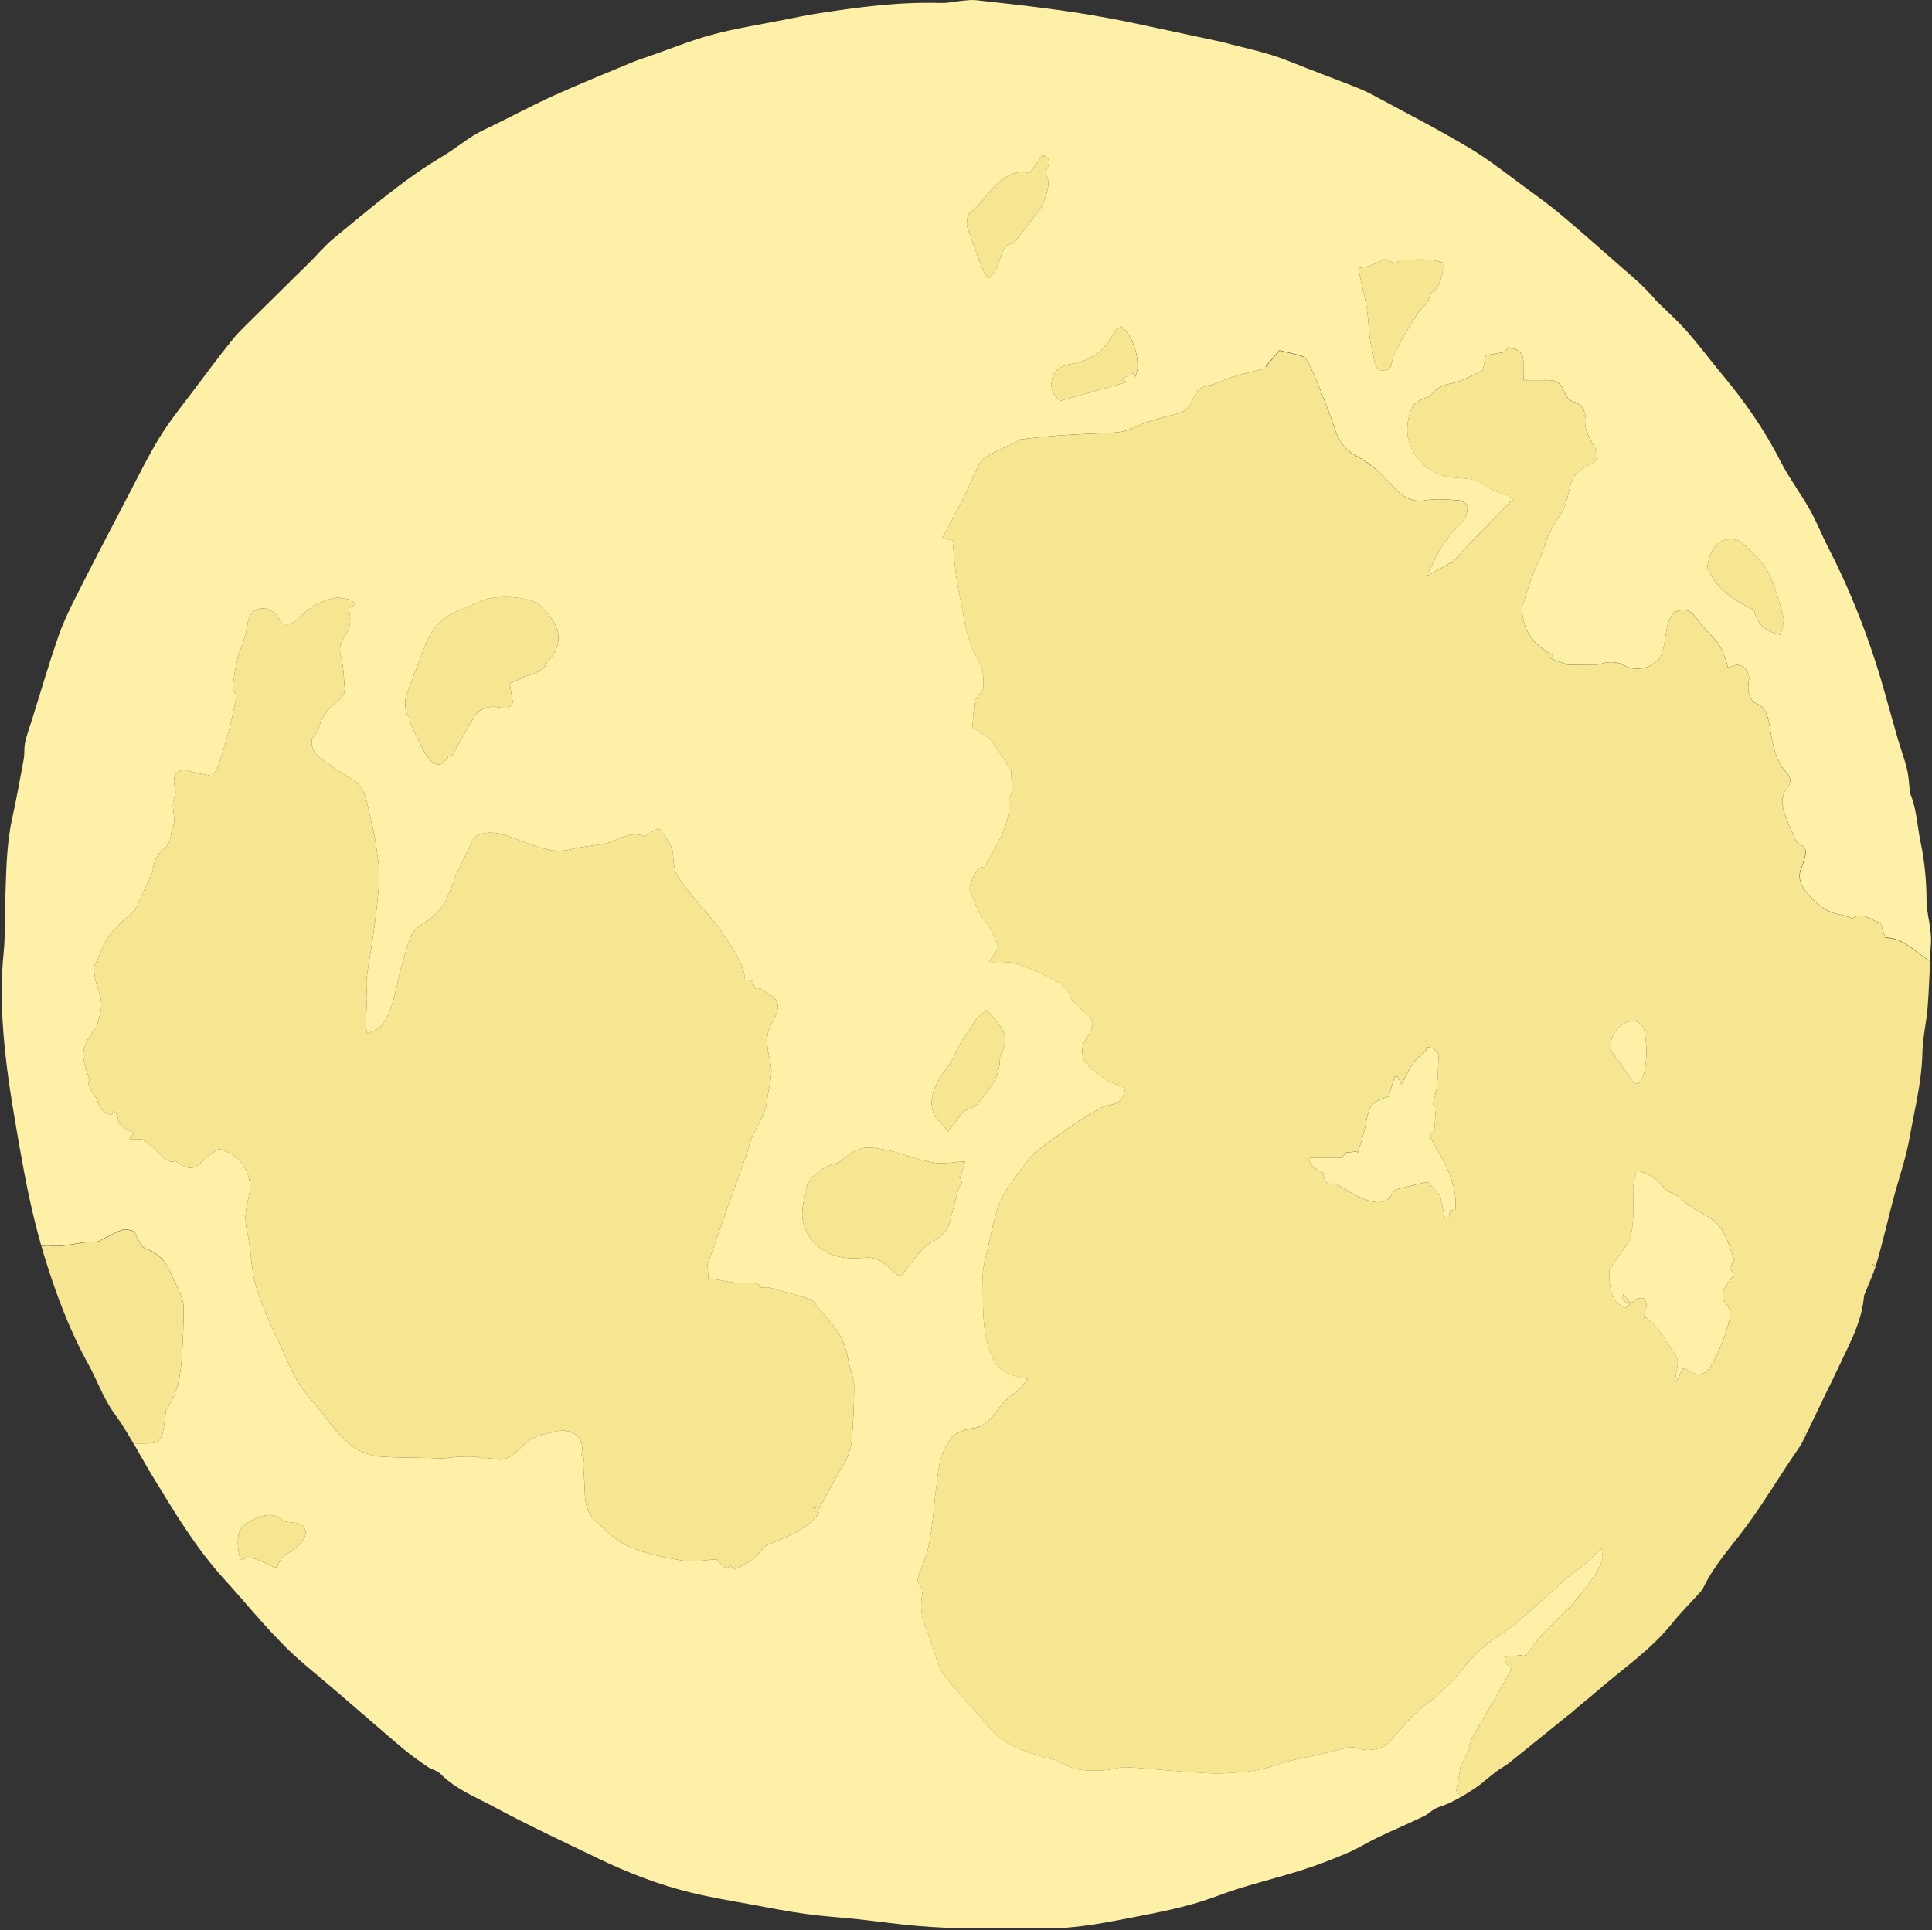
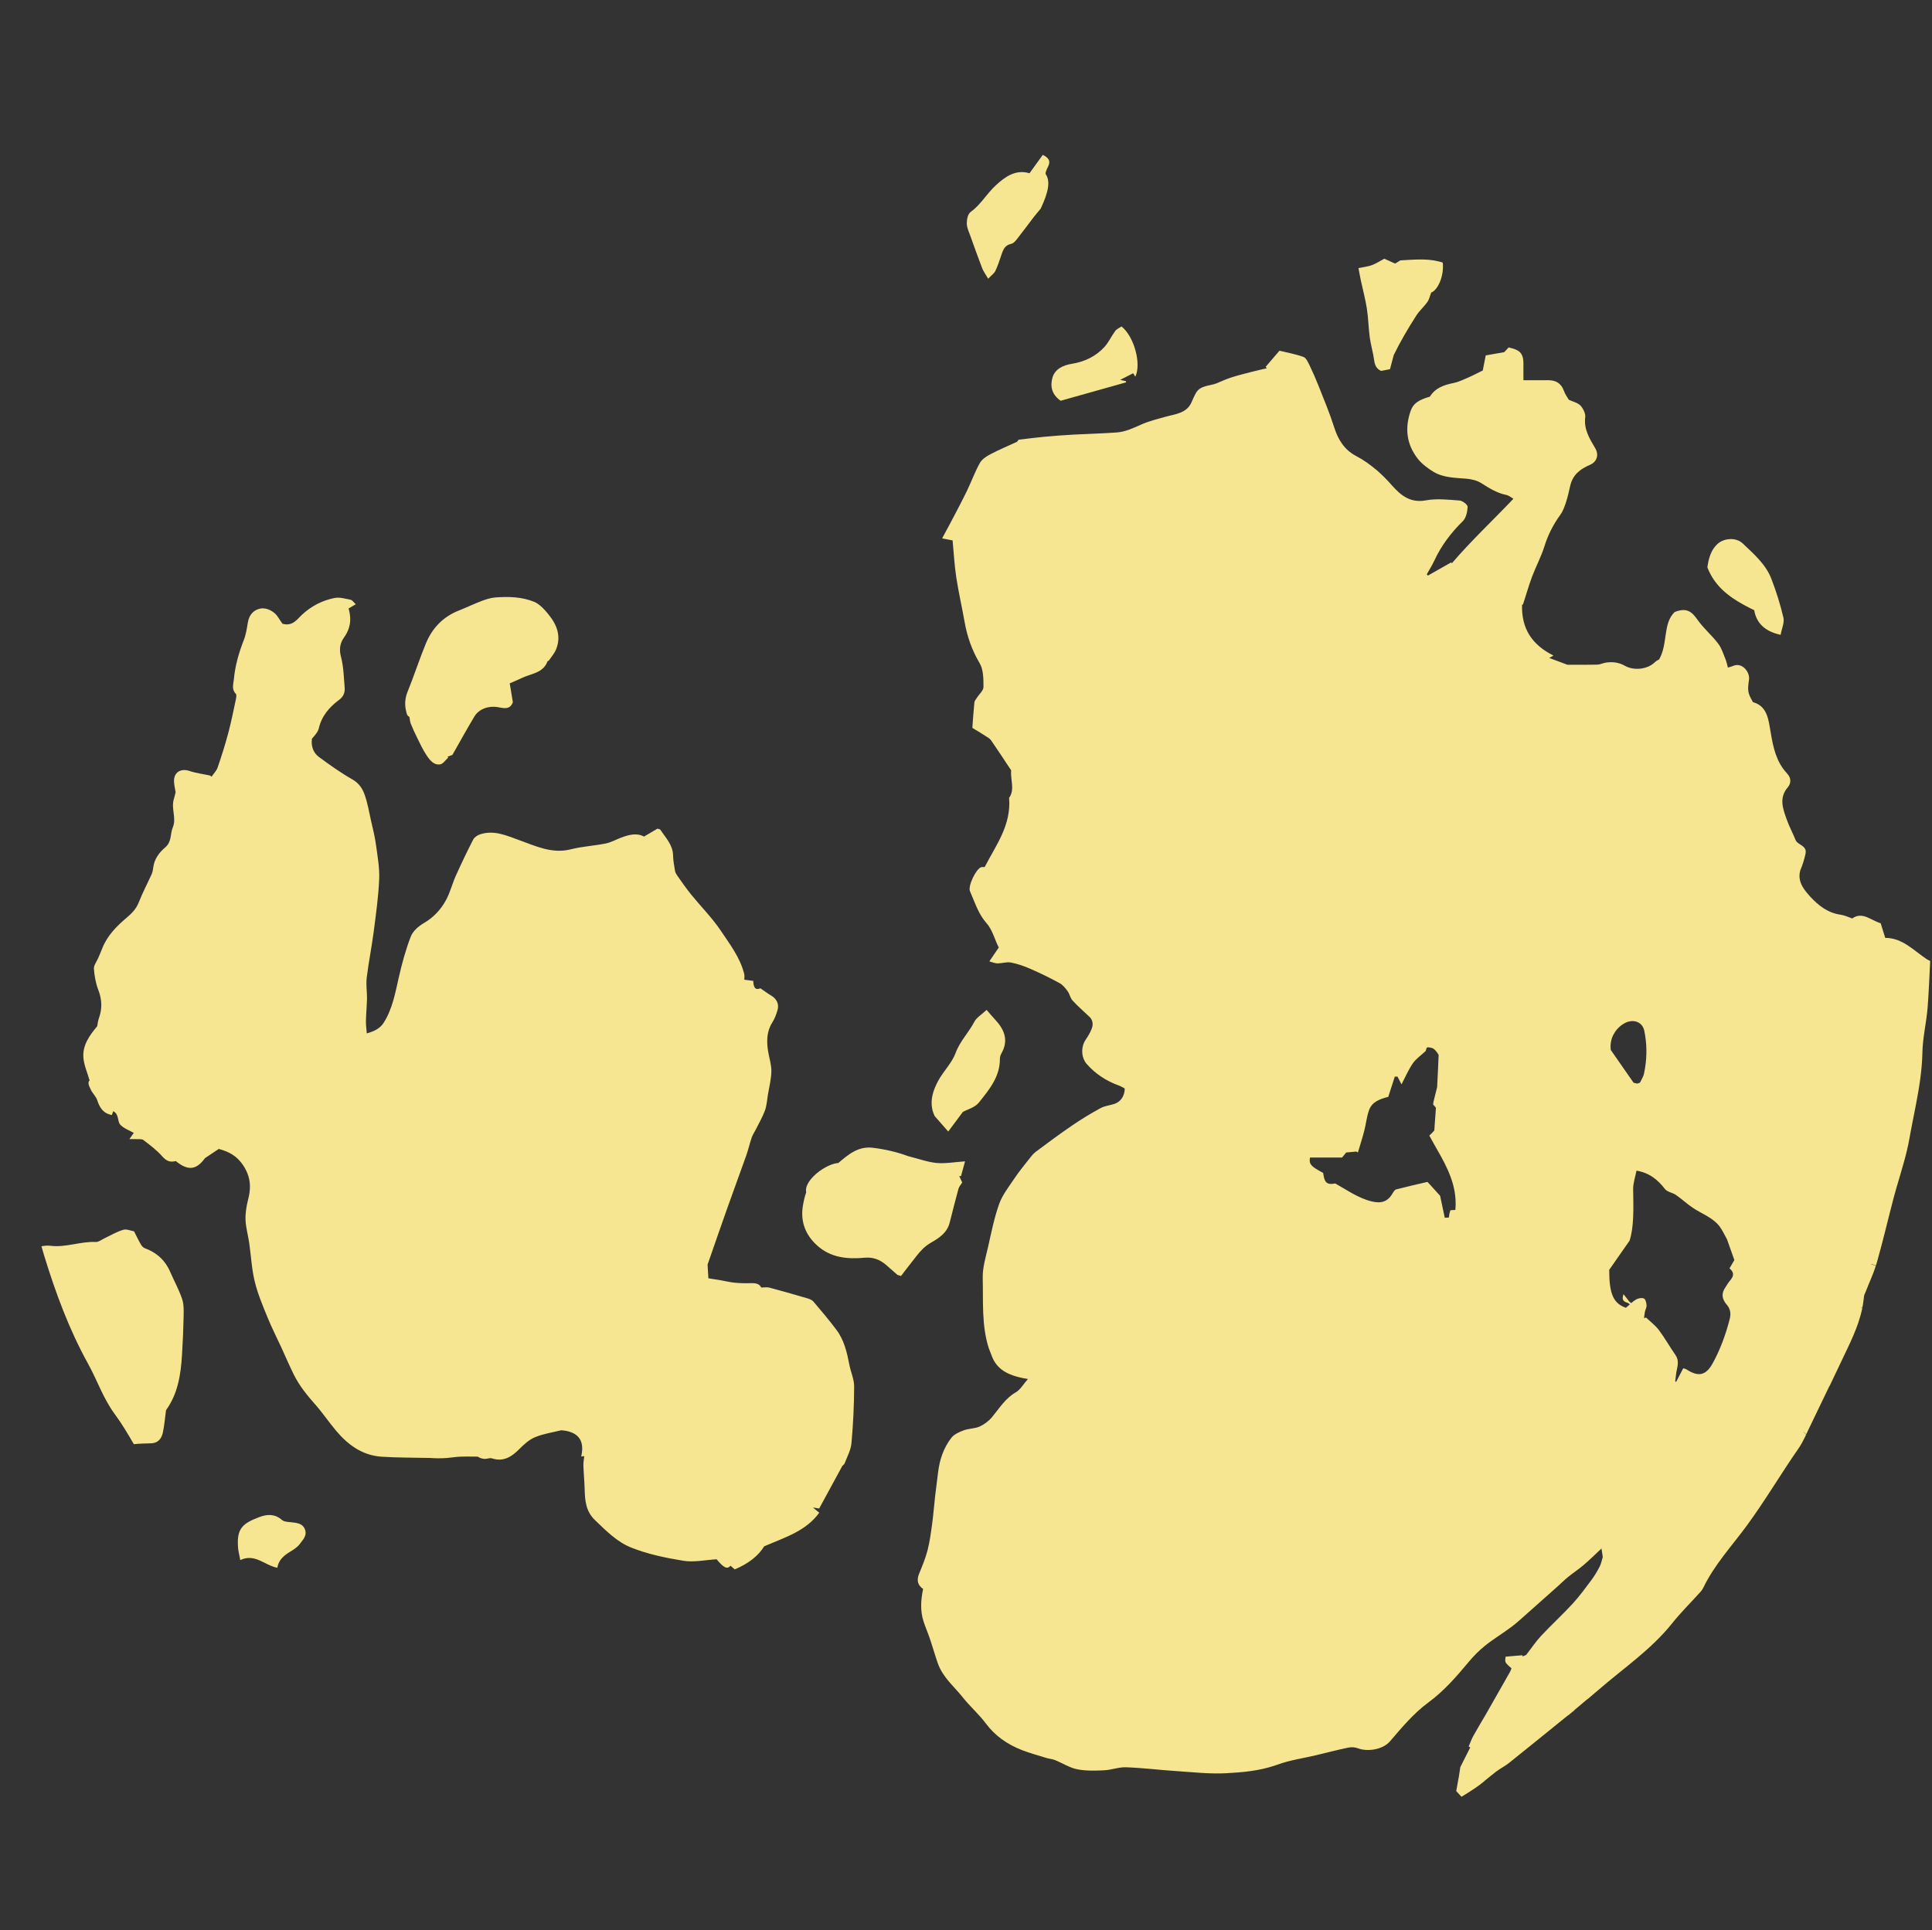
<svg xmlns="http://www.w3.org/2000/svg" fill="#000000" height="382.1" preserveAspectRatio="xMidYMid meet" version="1" viewBox="-0.3 -0.0 382.4 382.1" width="382.4" zoomAndPan="magnify">
  <rect x="-0.3" y="-0.0" width="382.4" height="382.1" fill="#333333" stroke="none" />
  <g id="change1_1">
-     <path d="M246.59,263c0.99-0.98,2.84-1.33,3.92-0.67c-0.07,0.27-0.05,0.67-0.23,0.92c-1.01,1.41-2.06,2.8-3.11,4.19 c-0.56,0.74-1.1,1.09-1.72,1.1c-0.38,0-0.79-0.11-1.27-0.35c-0.89-0.44-0.96-0.81-0.56-2.15C244.71,264.92,245.63,263.94,246.59,263 z M215.77,133.36c-0.82,0.27-1.19,1.87-0.84,2.78c0.17,0.44,0.36,0.87,0.54,1.32c0.23,0.07,0.5,0.14,0.8,0.23 c0.42-0.34,0.74-0.66,1.12-0.89c1.24-0.75,1.41-2.18,0.21-3.06C217.13,133.39,216.3,133.19,215.77,133.36z M100.16,209.69 c-0.21,0.09-0.72,0.32-1.26,0.56c0,0-0.01-0.01-0.01-0.01c0,0,0,0,0,0c-0.75-1.08-1.34-1.87-1.85-2.36 c-0.85-0.81-1.48-0.76-2.22,0.26c-0.2,0.79-0.49,1.54-0.81,2.28c-0.18,0.42-0.58,0.79-0.62,1.21c-0.17,1.56-0.81,2.87-1.71,4.13 c-0.8,1.14-0.67,2.4,0.2,3.3c0.29,0.3,0.66,0.55,1.11,0.75c0.32-0.14,0.68-0.3,1.06-0.47c0.86-1.32,1.7-2.11,3.65-2.19 c3.45-0.14,5.27-4.07,3.96-7.45C101.26,209.69,100.85,209.69,100.16,209.69z M284.16,215.24c0.12-2.13,0.21-4.26,0.3-6.37 c-0.22-0.4-0.5-0.78-0.86-1.11c-0.33-0.3-0.92-0.4-1.38-0.39c-0.16,0.01-0.29,0.66-0.32,0.72c-0.97,0.91-1.94,1.56-2.55,2.45 c-0.88,1.29-1.5,2.75-2.24,4.16c-0.34-0.65-0.57-1.09-0.79-1.53c-0.18,0-0.36,0-0.54,0c-0.42,1.32-0.85,2.64-1.29,4 c-1.58,0.41-3.22,0.92-3.82,2.67c-0.45,1.31-0.59,2.73-0.94,4.08c-0.37,1.43-0.83,2.84-1.25,4.26c-0.11-0.06-0.22-0.12-0.33-0.18 c-0.7,0.07-1.41,0.14-1.99,0.19c-0.34,0.41-0.57,0.69-0.82,1c-2.14,0-4.26,0-6.35,0c-0.03,0.16-0.05,0.3-0.06,0.44 c-0.05,0.96,0.53,1.44,2.66,2.57c0.01,0.12,0.03,0.21,0.05,0.32c0.09,0.56,0.2,1,0.38,1.29c0.35,0.57,0.93,0.67,1.97,0.48 c2.38,1.33,4.54,2.9,7.2,3.55c1.88,0.46,3.19,0.07,4.16-1.62c0.17-0.3,0.42-0.69,0.7-0.76c2.08-0.54,4.17-1.01,6.19-1.48 c0.14,0.15,0.27,0.29,0.4,0.44c0.88,0.98,1.62,1.79,2.1,2.32c0.36,1.71,0.64,3,0.92,4.35c0.32-0.02,0.55-0.03,0.81-0.05 c0.04-0.27,0.06-0.51,0.11-0.75c0.05-0.23,0.13-0.46,0.19-0.69c0.35-0.03,0.66-0.05,0.99-0.07c0.03-0.36,0.05-0.71,0.06-1.06 c0-0.1-0.01-0.19-0.01-0.29c0-0.25,0-0.49-0.02-0.74c-0.25-4.18-2.4-7.67-4.39-11.18c-0.27-0.47-0.54-0.95-0.79-1.42 c0,0,0,0,0.01-0.01c0,0,0-0.01-0.01-0.01c0.39-0.35,0.71-0.68,0.99-1.01c0.12-1.5,0.22-3,0.32-4.49c-0.16-0.21-0.34-0.42-0.55-0.64 c0,0,0-0.01,0-0.01c0,0,0,0,0,0c0.02-0.17,0.03-0.38,0.08-0.57C283.67,217.15,283.92,216.19,284.16,215.24z M251.77,165.31 c0.14-0.36-0.16-0.92-0.31-1.66c0,0,0,0,0,0c0,0-0.01,0-0.01,0c-0.79,0.05-1.61-0.08-2.26,0.18c-0.01,0-0.01,0-0.02,0 c0,0,0,0-0.01,0c-0.65,0.27-1.13,0.93-1.73,1.45c0,0,0,0,0,0c0,0-0.01-0.01-0.01-0.01c-1.1-1.77-3.33-3.04-5.03-3.18 c-0.57-0.05-1.08,0.03-1.47,0.26c0.36,1.63,0.87,3.14,1.98,4.31c0.37,0.39,0.81,0.74,1.34,1.04c0.6,0.35,1.16,0.76,1.63,1.26 c0.48,0.5,0.87,1.09,1.14,1.79c0.23,0.59,0.81,1.06,1.23,1.58c0.16-0.03,0.31-0.05,0.47-0.08c1.03-2.3,2.08-4.59,3.05-6.93 C251.77,165.33,251.77,165.32,251.77,165.31z M341.53,245.39c-0.52-0.93-0.93-1.86-1.53-2.65c-0.5-0.65-1.18-1.19-1.87-1.64 c-1.09-0.72-2.3-1.25-3.38-1.98c-1.16-0.78-2.19-1.75-3.34-2.55c-0.68-0.46-1.71-0.58-2.17-1.17c-1.41-1.81-3.02-3.19-5.64-3.64 c-0.23,1.21-0.68,2.45-0.66,3.69c0.06,3.74,0.18,7.47-0.71,10.17c-0.01,0.01-0.01,0.02-0.02,0.03c0,0,0,0,0,0 c-1.7,2.44-2.87,4.12-4.01,5.75c0,4.79,0.82,6.63,3.3,7.51c0.27-0.22,0.53-0.45,0.79-0.68c-0.12-0.09-0.25-0.18-0.37-0.27 c-0.56-0.17-1.04-0.38-1.05-0.99c0-0.2,0.05-0.45,0.17-0.75c0.46,0.59,0.81,1.04,1.16,1.49c0,0,0,0,0,0c0,0,0,0,0,0 c0,0,0.01-0.01,0.01-0.01c0.11,0.09,0.22,0.19,0.33,0.29h0c0,0,0,0,0,0c0.32-0.27,0.64-0.52,1-0.73c0.42-0.25,1.13-0.37,1.54-0.18 c0.32,0.15,0.48,0.86,0.51,1.33c0,0,0,0.01,0,0.01c0,0,0,0.01,0,0.01c0.03,0.41-0.23,0.84-0.32,1.27c-0.09,0.42-0.12,0.86-0.17,1.28 c0.13-0.05,0.26-0.09,0.39-0.14c0.86,0.82,1.84,1.55,2.54,2.48c1.18,1.57,2.14,3.3,3.27,4.92c0.39,0.56,0.51,1.11,0.48,1.68 c-0.01,0.35-0.08,0.71-0.16,1.08c-0.19,0.81-0.24,1.66-0.36,2.49c0.06,0.03,0.12,0.06,0.19,0.08c0.47-0.9,0.94-1.81,1.4-2.68 c0.37,0.11,0.5,0.13,0.6,0.19c2.34,1.54,3.86,1.29,5.21-1.14c1.52-2.75,2.59-5.7,3.38-8.76c0.08-0.3,0.12-0.58,0.14-0.84 c0.04-0.8-0.21-1.48-0.79-2.14c-0.26-0.3-0.44-0.61-0.57-0.92c-0.29-0.71-0.23-1.45,0.26-2.23c0.32-0.51,0.63-1.04,1.01-1.5 c0.32-0.37,0.51-0.7,0.59-1c0.12-0.51-0.09-0.95-0.67-1.46c0.34-0.58,0.68-1.16,0.96-1.64C342.45,248,341.98,246.66,341.53,245.39z M323.02,214.35c0.35,0.08,0.55,0.17,0.74,0.16s0.38-0.13,0.55-0.19c0.31-0.67,0.66-1.17,0.78-1.73c0.08-0.37,0.15-0.75,0.21-1.12 c0.4-2.48,0.37-4.98-0.16-7.47c-0.25-1.12-1.13-1.79-2.16-1.85c-0.34-0.02-0.71,0.03-1.07,0.14c-0.21,0.07-0.43,0.16-0.65,0.28 c-0.01,0-0.01,0.01-0.02,0.01c-0.21,0.11-0.42,0.25-0.62,0.4c-0.02,0.01-0.03,0.02-0.05,0.03c-0.19,0.15-0.38,0.31-0.56,0.5 c-0.02,0.02-0.04,0.05-0.07,0.07c-0.17,0.18-0.33,0.37-0.48,0.58c-0.02,0.03-0.05,0.07-0.07,0.1c-0.14,0.21-0.27,0.43-0.39,0.66 c-0.02,0.04-0.04,0.08-0.06,0.12c-0.11,0.23-0.2,0.48-0.27,0.73c-0.02,0.05-0.03,0.11-0.04,0.17c-0.06,0.24-0.1,0.5-0.13,0.76 c-0.01,0.09-0.01,0.17-0.02,0.26c-0.01,0.23,0,0.46,0.02,0.7c0.01,0.07,0.01,0.13,0.02,0.2 C319.84,209.77,321.46,212.1,323.02,214.35z M381.89,186.82c-0.08,1.13-0.14,2.25-0.19,3.38c-0.22-0.11-0.45-0.24-0.66-0.38 c-2.6-1.74-4.8-4.21-8.21-4.23c-0.31-1-0.6-1.9-0.86-2.78c-0.01,0-0.02-0.01-0.02-0.01c-0.01-0.02-0.01-0.03-0.02-0.05 c-1.96-0.59-3.6-2.37-5.61-0.94c-0.85-0.29-1.52-0.63-2.23-0.73c-2.57-0.34-4.46-1.82-6.12-3.63c-0.48-0.52-0.94-1.07-1.31-1.65 c-0.62-0.99-0.95-2.1-0.59-3.43c0.46-1.08,0.81-2.2,1.05-3.34c0.09-0.44,0.01-0.75-0.14-1.01c-0.33-0.63-1.18-0.88-1.66-1.4 c-0.07-0.09-0.14-0.18-0.19-0.29c-0.57-1.4-1.29-2.74-1.79-4.15c-0.75-2.12-1.57-4.25,0.24-6.36c0.55-0.65,0.68-1.54,0.13-2.35 c-0.08-0.12-0.17-0.25-0.28-0.36c-0.3-0.31-0.57-0.64-0.81-0.98c-1.69-2.37-2.12-5.23-2.59-8.03c-0.24-1.41-0.48-2.77-1.26-3.75 c-0.46-0.61-1.11-1.1-2.09-1.36c-1.05-1.82-1.1-2.25-0.79-4.48c0.08-0.59-0.11-1.24-0.47-1.76c-0.58-0.88-1.64-1.44-2.75-0.91 c-0.27,0.13-0.58,0.19-0.96,0.3c-0.16-0.59-0.26-1.13-0.46-1.62c-0.44-1.06-0.77-2.22-1.45-3.1c0,0,0-0.01-0.01-0.01 c-0.01-0.02-0.02-0.04-0.03-0.05c-1.23-1.61-2.82-2.95-4-4.6c-1.05-1.47-2.01-2.64-4.58-1.62c-2.38,2.24-1.3,6.31-3.08,9.38 c-0.22,0.14-0.56,0.28-0.8,0.52c-1.54,1.54-4.28,1.71-5.95,0.76c-1.21-0.69-2.43-0.83-3.74-0.65c-0.59,0.08-1.15,0.39-1.73,0.41 c-1.99,0.05-3.97,0.02-5.94,0.02c-1.15-0.43-2.31-0.86-3.59-1.34c0.23-0.13,0.36-0.21,0.48-0.27c0.15-0.08,0.31-0.16,0.34-0.18 c-0.03-0.01-0.05-0.03-0.07-0.04c0.01,0,0.03-0.02,0.03-0.02c-2.06-1.04-3.64-2.36-4.69-4c-1.04-1.66-1.55-3.65-1.47-6.02 c0,0,0.18-0.03,0.2-0.12c0.6-1.82,1.12-3.68,1.79-5.47c0.76-2.02,1.8-3.94,2.44-6c0.71-2.28,1.76-4.32,3.15-6.24 c0.53-0.73,0.85-1.65,1.13-2.52c0.35-1.06,0.58-2.16,0.83-3.25c0.5-2.13,1.96-3.28,3.89-4.1c1.41-0.6,1.82-1.99,1.05-3.3 c-1.13-1.91-2.28-3.74-1.98-6.15c0.07-0.54-0.19-1.24-0.55-1.78c-0.12-0.19-0.25-0.36-0.39-0.51c-0.56-0.57-1.5-0.76-2.31-1.15 c-0.3-0.52-0.73-1.12-0.98-1.79c-0.14-0.39-0.31-0.71-0.52-0.97c-0.62-0.83-1.55-1.11-2.7-1.11c-1.53,0.02-3.06,0-4.78,0 c0-1.25,0-2.27,0-3.28c0-0.79-0.1-1.37-0.35-1.8c-0.38-0.72-1.15-1.08-2.57-1.41c-0.26,0.28-0.56,0.6-0.88,0.94 c-1.11,0.19-2.26,0.39-3.66,0.64c-0.22,1.11-0.45,2.25-0.59,2.99c-1.2,0.58-2.09,1.06-3.02,1.46c-0.91,0.39-1.82,0.83-2.78,1.02 c-1.87,0.38-3.58,0.95-4.67,2.7c-2.27,0.65-3.3,1.36-3.81,2.84c-1.02,2.93-0.89,5.77,0.65,8.32c0.22,0.36,0.46,0.72,0.73,1.08 c0.81,1.04,1.95,1.9,3.09,2.6c1.99,1.22,4.29,1.21,6.54,1.4c1.01,0.08,2.12,0.34,2.96,0.87c1.58,1,3.12,1.98,4.99,2.35 c0.43,0.09,0.82,0.42,1.39,0.75c-4.17,4.4-8.43,8.38-12.18,12.77c-0.02-0.03-0.1-0.12-0.14-0.17c-1.58,0.9-3.09,1.76-4.6,2.61 c-0.08-0.08-0.16-0.17-0.23-0.25c0.5-0.89,1.05-1.74,1.47-2.66c1.38-3,3.32-5.56,5.67-7.87c0.65-0.64,0.9-1.87,0.95-2.84 c0.01-0.1-0.06-0.22-0.16-0.34c-0.28-0.39-0.99-0.87-1.45-0.9c-2.22-0.16-4.51-0.43-6.66-0.03c-3.06,0.56-4.93-0.96-6.69-2.94 c-1.01-1.14-2.08-2.22-3.22-3.2c-1.22-1.04-2.52-1.96-3.97-2.71c-1.15-0.61-2.03-1.41-2.71-2.35c-0.67-0.94-1.15-2.03-1.53-3.23 c-0.87-2.75-2-5.43-3.06-8.12c-0.56-1.42-1.17-2.81-1.83-4.18c-0.16-0.32-0.34-0.7-0.55-1.02c-0.2-0.32-0.43-0.58-0.7-0.69 c-1.49-0.55-3.08-0.83-4.75-1.24c-0.99,1.14-1.86,2.16-2.74,3.19c0.01,0.02,0.03,0.04,0.04,0.06c0,0,0,0,0,0 c0.07,0.1,0.15,0.2,0.22,0.29c-0.89,0.21-1.79,0.4-2.67,0.63c-1.42,0.37-2.86,0.71-4.26,1.16c-1.02,0.32-1.99,0.77-2.98,1.18 c-1.44,0.59-3.31,0.34-4.19,2.07c-0.25,0.49-0.5,0.98-0.7,1.48c-0.94,2.41-3.21,2.51-5.23,3.08c-1.61,0.45-3.27,0.85-4.79,1.53 c-1.59,0.71-3.16,1.46-4.91,1.58c-2.88,0.21-5.77,0.27-8.65,0.43c-1.92,0.11-3.83,0.25-5.74,0.43c-1.72,0.16-3.43,0.39-4.99,0.57 c-0.19,0.23-0.27,0.4-0.39,0.45c-1.71,0.79-3.45,1.51-5.12,2.39c-0.81,0.42-1.71,0.99-2.14,1.73c-0.98,1.74-1.67,3.66-2.54,5.47 c-0.81,1.69-1.69,3.34-2.55,5c-0.73,1.4-1.49,2.79-2.38,4.45c0.02,0,0.04,0.01,0.07,0.01c-0.01,0.02-0.02,0.03-0.03,0.05 c0.93,0.19,1.5,0.29,2.01,0.39c0.23,2.34,0.35,4.83,0.72,7.27c0.45,2.96,1.13,5.89,1.65,8.84c0.51,2.91,1.44,5.59,2.97,8.17 c0.77,1.29,0.77,3.14,0.77,4.73c0,0.72-0.86,1.44-1.32,2.17c-0.18,0.29-0.45,0.59-0.48,0.9c-0.17,1.68-0.28,3.36-0.4,5 c0.01,0.01,0.03,0.02,0.04,0.03c0,0.01,0,0.02,0,0.03c1.01,0.61,1.79,1.07,2.55,1.57c0.39,0.25,0.85,0.49,1.1,0.85 c0.67,0.97,1.33,1.95,1.99,2.94c0.66,0.99,1.32,1.99,2,3.02c-0.19,1.8,0.79,3.79-0.41,5.45c0.46,5.42-2.63,9.4-4.83,13.69 c-0.25,0.02-0.54-0.04-0.77,0.06c-0.99,0.44-2.59,3.72-2.14,4.74c0.82,1.88,1.51,3.94,2.67,5.56c0.18,0.25,0.36,0.49,0.57,0.72 c0.16,0.19,0.31,0.37,0.45,0.57c0.94,1.36,1.25,2.85,2.01,4.28c-0.58,0.85-1.13,1.66-1.85,2.72c0.02,0.01,0.04,0.01,0.07,0.02 c-0.01,0.01-0.02,0.03-0.03,0.04c0.67,0.17,1.13,0.38,1.59,0.37c0.88-0.01,1.8-0.33,2.63-0.17c1.32,0.26,2.63,0.71,3.87,1.26 c1.95,0.85,3.87,1.79,5.74,2.81c0.65,0.35,1.16,1.01,1.62,1.62c0.3,0.42,0.43,0.97,0.68,1.42c0.08,0.15,0.16,0.29,0.28,0.41 c1.05,1.14,2.22,2.16,3.34,3.22c0.09,0.09,0.17,0.18,0.25,0.27c0.46,0.64,0.48,1.38,0.19,2.12c-0.29,0.75-0.71,1.46-1.17,2.12 c-0.86,1.23-0.94,3.05-0.18,4.31c0.1,0.18,0.22,0.36,0.36,0.51c1.75,2,3.91,3.39,6.4,4.29c0.42,0.15,0.81,0.4,1.14,0.58 c0,1.48-0.81,2.65-2.05,3.05c-0.91,0.29-1.91,0.39-2.73,0.83c-1.94,1.06-3.84,2.21-5.66,3.46c-2.44,1.66-4.81,3.43-7.17,5.19 c-0.53,0.4-0.95,0.96-1.37,1.49c-0.98,1.25-1.99,2.48-2.87,3.8c-1.08,1.62-2.35,3.22-3,5.02c-0.99,2.77-1.56,5.69-2.21,8.56 c-0.46,2.02-1.1,4.09-1.05,6.11c0.12,4.66-0.25,9.38,1.2,13.91c0.21,0.54,0.42,1.08,0.74,1.9c0.15,0.35,0.33,0.67,0.53,0.96 c1.33,2,3.71,2.78,6.48,3.23c-0.93,1.06-1.52,2.12-2.41,2.64c-2.08,1.2-3.25,3.16-4.7,4.91c-0.64,0.77-1.54,1.45-2.45,1.86 c-0.97,0.43-2.16,0.38-3.17,0.76c-0.89,0.33-1.89,0.78-2.44,1.49c-1.54,1.99-2.32,4.34-2.62,6.85c-0.19,1.56-0.4,3.11-0.58,4.67 c-0.21,1.83-0.34,3.66-0.59,5.49c-0.24,1.76-0.47,3.52-0.91,5.24c-0.41,1.59-1.05,3.12-1.67,4.64c-0.39,0.96-0.37,1.77,0.14,2.41 c0.16,0.22,0.38,0.43,0.65,0.61c-0.46,2.2-0.58,4.31,0.08,6.4c0.36,1.13,0.84,2.21,1.22,3.33c0.57,1.67,1.05,3.38,1.63,5.04 c0.24,0.69,0.57,1.31,0.95,1.9c1.09,1.73,2.65,3.13,3.92,4.73c1.44,1.82,3.23,3.37,4.62,5.23c1.87,2.5,4.29,4.15,7.12,5.26 c1.57,0.61,3.2,1.05,4.81,1.55c0.57,0.18,1.19,0.21,1.74,0.43c1.47,0.59,2.86,1.51,4.38,1.82c1.72,0.35,3.56,0.29,5.34,0.21 c1.48-0.07,2.95-0.66,4.41-0.6c3.37,0.13,6.73,0.55,10.1,0.77c3.21,0.21,6.43,0.58,9.62,0.41c3.27-0.17,6.54-0.46,9.73-1.54 c0.16-0.05,0.32-0.1,0.47-0.16c2.45-0.9,5.1-1.26,7.65-1.87c2.1-0.5,4.19-1.05,6.3-1.49c0.6-0.13,1.31-0.12,1.87,0.09 c2.01,0.79,5.04,0.29,6.44-1.34c2.35-2.73,4.66-5.53,7.57-7.67c3.09-2.27,5.55-5.09,7.97-8c0.99-1.19,2.09-2.31,3.3-3.28 c1.66-1.33,3.5-2.43,5.21-3.71c1.08-0.8,2.06-1.73,3.07-2.62c1.99-1.76,3.97-3.52,5.95-5.29c0.74-0.66,1.45-1.37,2.22-2 c1-0.81,2.09-1.52,3.07-2.36c1.17-1,2.26-2.08,3.51-3.25c0.12,0.79,0.2,1.28,0.26,1.68c-0.21,0.67-0.32,1.32-0.61,1.89 c-0.47,0.91-1,1.81-1.61,2.63c-1.21,1.62-2.4,3.26-3.77,4.75c-2,2.17-4.18,4.17-6.2,6.32c-1.04,1.11-1.89,2.4-2.98,3.8 c-0.07,0.03-0.38,0.16-0.69,0.3c-0.01-0.06-0.01-0.12-0.02-0.18c-0.01,0-0.02,0-0.03,0c0-0.02-0.01-0.04-0.01-0.06 c-1.11,0.09-2.23,0.19-3.31,0.28c-0.11,0.71-0.15,0.98,0.16,1.36c0.17,0.24,0.48,0.51,1,0.95c-0.1,0.23-0.18,0.49-0.3,0.72 c-1.56,2.76-3.13,5.53-4.71,8.28c-0.84,1.46-1.73,2.9-2.54,4.37c-0.37,0.66-0.61,1.39-0.92,2.09c0.02,0.01,0.04,0.02,0.05,0.03 c0,0.01-0.01,0.02-0.01,0.03c0.09,0.04,0.18,0.09,0.27,0.13c-0.75,1.5-1.52,3-1.97,3.91c-0.1,0.7-0.2,1.32-0.29,1.89 c-0.2,1.12-0.37,2.02-0.52,2.85c0.38,0.41,0.71,0.77,1.02,1.11c-1.46,0.86-2.99,1.62-4.64,2.14c-1.02,0.32-1.81,1.28-2.8,1.75 c-2.99,1.43-6.04,2.73-9.04,4.15c-2.04,0.97-3.96,2.21-6.03,3.09c-2.97,1.26-5.99,2.44-9.06,3.41c-5.55,1.77-11.28,3.04-16.7,5.11 c-0.41,0.16-0.82,0.29-1.22,0.44c-5.43,1.92-11.06,2.93-16.65,4.02c-5.99,1.18-12.06,2.26-18.27,1.93 c-4.11-0.22-8.25,0.12-12.37,0.06c-3.56-0.05-7.12-0.18-10.66-0.48c-3.94-0.33-7.87-0.9-11.8-1.33c-3.46-0.37-6.94-0.58-10.39-1.05 c-3.52-0.48-7.02-1.16-10.52-1.81c-4.21-0.78-8.46-1.46-12.61-2.5c-6.3-1.56-12.35-3.91-18.19-6.73 c-6.85-3.31-13.76-6.52-20.45-10.13c-3.67-1.98-7.68-3.51-10.71-6.62c-0.63-0.65-1.73-0.82-2.52-1.36c-1.66-1.14-3.32-2.3-4.86-3.6 c-4.19-3.54-8.31-7.15-12.47-10.72c-2.33-2-4.69-3.97-7.03-5.95c-5.96-5.04-10.72-11.2-15.94-16.93c-5.68-6.24-9.9-13.39-14.24-20.5 c-1.23-2.03-2.38-4.12-3.57-6.18c1.13-0.12,2.28-0.13,3.42-0.17c1.38-0.05,2.04-0.95,2.3-2.1c0.3-1.41,0.42-2.86,0.63-4.46 c2.33-3.21,2.92-6.99,3.16-10.86c0.16-2.53,0.27-5.05,0.32-7.58c0.02-1.19,0.08-2.46-0.29-3.56c-0.16-0.48-0.35-0.96-0.55-1.43 c-0.34-0.81-0.72-1.6-1.1-2.39c-0.26-0.55-0.52-1.1-0.76-1.66c-0.12-0.28-0.26-0.56-0.41-0.82c-1.02-1.84-2.58-3.07-4.61-3.81 c-0.31-0.11-0.59-0.45-0.76-0.75c-0.44-0.76-0.82-1.56-1.35-2.59c-0.62-0.1-1.46-0.5-2.13-0.3c-1.29,0.38-2.47,1.11-3.71,1.68 c-0.57,0.27-1.16,0.76-1.72,0.73c-3.05-0.14-5.96,1.16-9.05,0.75c-0.56-0.07-1.14,0-1.72,0.1c-1.8-6.24-3.08-12.58-4.2-18.97 c-1.06-6.05-2.14-12.1-2.83-18.2c-0.78-6.91-1.15-13.86-0.44-20.84c0.34-3.35,0.18-6.75,0.31-10.13c0.21-5.47,0.18-10.95,1.35-16.34 c0.86-3.95,1.59-7.93,2.32-11.9c0.2-1.08,0.03-2.23,0.27-3.29c0.35-1.57,0.92-3.09,1.4-4.63c1.68-5.38,3.26-10.79,5.09-16.12 c0.94-2.75,2.2-5.4,3.51-8c3.42-6.77,6.93-13.49,10.44-20.21c2.04-3.9,3.97-7.87,6.28-11.61c2.02-3.27,4.48-6.28,6.79-9.36 c2.47-3.29,4.92-6.6,7.51-9.8c1.37-1.69,2.99-3.19,4.54-4.73c3.55-3.53,7.14-7.03,10.7-10.55c1.61-1.59,3.06-3.36,4.8-4.79 c6.98-5.71,13.79-11.63,21.6-16.28c2.75-1.63,5.17-3.81,8.12-5.2c4.59-2.17,9.06-4.62,13.69-6.72c5.23-2.38,10.57-4.52,15.87-6.74 c1.12-0.47,2.28-0.82,3.43-1.22c4.11-1.43,8.16-3.09,12.35-4.21c4.52-1.21,9.17-1.93,13.76-2.84c2.38-0.47,4.76-0.98,7.15-1.35 c8.02-1.24,16.05-2.31,24.2-2.05c1.43,0.05,2.86-0.32,4.3-0.45c0.89-0.08,1.79-0.2,2.67-0.11c4.97,0.55,9.94,1.1,14.89,1.76 c3.67,0.49,7.34,1.07,10.99,1.73c3.64,0.66,7.25,1.47,10.87,2.23c3.51,0.74,7.01,1.49,10.51,2.25c0.44,0.1,0.88,0.19,1.32,0.28 c0.47,0.1,0.94,0.25,1.41,0.37c2.89,0.75,5.81,1.4,8.66,2.28c2.38,0.74,4.67,1.75,7,2.64c3.16,1.21,6.33,2.42,9.47,3.66 c1.13,0.45,2.25,0.94,3.32,1.51c6.4,3.46,12.89,6.78,19.15,10.5c3.95,2.35,7.57,5.26,11.29,7.98c2.41,1.76,4.83,3.52,7.11,5.44 c3.91,3.28,7.71,6.68,11.56,10.04c1.4,1.22,2.82,2.43,4.17,3.7c0.97,0.92,1.85,1.94,2.78,2.91c-0.02,0.01-0.03,0.02-0.05,0.03 c2.06,2.03,4.23,3.95,6.14,6.11c2.46,2.78,4.69,5.76,7.06,8.62c4.41,5.31,8.37,10.9,11.51,17.09c1.72,3.38,4.04,6.45,5.91,9.77 c1.34,2.37,2.33,4.95,3.58,7.38c3.76,7.28,6.85,14.85,9.37,22.63c1.66,5.12,2.98,10.34,4.49,15.51c0.56,1.92,1.29,3.8,1.76,5.75 c0.34,1.39,0.39,2.86,0.64,4.91c1.23,2.7,1.37,6.3,2.09,9.76c0.79,3.74,1.12,7.5,1.15,11.31 C381.04,181.09,382.09,183.88,381.89,186.82z M80.11,140.94c0.05,0.19,0.11,0.38,0.18,0.57c0.03,0.09,0.1,0.16,0.17,0.23 c0.12,0.11,0.24,0.19,0.27,0.2c0.11,0.58,0.13,0.98,0.27,1.33c0.36,0.89,0.75,1.77,1.18,2.62c0.62,1.24,1.19,2.53,1.97,3.68 c0.39,0.57,0.85,1.22,1.46,1.55c0.35,0.2,0.75,0.29,1.21,0.22c0.59-0.1,1.07-0.88,1.6-1.35c-0.05-0.06-0.1-0.11-0.15-0.17 c0.34-0.12,0.68-0.24,0.97-0.35c1.47-2.58,2.86-5.12,4.35-7.6c0.91-1.52,2.84-2.18,4.65-1.86c1.13,0.2,2.4,0.59,2.97-0.98 c-0.21-1.28-0.41-2.46-0.62-3.73c0.9-0.4,1.72-0.73,2.51-1.11c1.79-0.85,4.1-0.93,4.96-3.23c0.03-0.09,0.23-0.11,0.29-0.2 c0.49-0.72,1.09-1.39,1.41-2.18c1.05-2.57,0.19-4.84-1.43-6.84c-0.53-0.67-1.14-1.37-1.81-1.91c-0.34-0.27-0.69-0.5-1.07-0.66 c-2.43-1.01-5.08-1.07-7.69-0.88c-0.92,0.07-1.85,0.37-2.73,0.7c-1.51,0.57-2.96,1.28-4.46,1.87c-3.15,1.23-5.31,3.48-6.57,6.53 c-1.3,3.14-2.34,6.4-3.62,9.55C79.82,138.31,79.75,139.61,80.11,140.94z M60.02,302.68c-0.5-1.12-1.61-1.18-2.67-1.31 c-0.63-0.07-1.42-0.08-1.85-0.46c-1.42-1.24-2.93-1.15-4.51-0.55c-3.41,1.28-4.39,2.37-4.19,5.78c0,0.06,0,0.12,0.01,0.18 c0.05,0.75,0.26,1.49,0.45,2.54c2.91-1.39,4.83,1.06,7.33,1.52c0.24-1.52,1.27-2.41,2.51-3.16c0.69-0.42,1.42-0.87,1.89-1.49 c0.08-0.11,0.17-0.22,0.26-0.34C59.87,304.64,60.52,303.79,60.02,302.68z M168.76,274.49c0.01-1.43-0.67-2.84-0.94-4.28 c-0.48-2.48-1.04-4.91-2.57-6.94c-1.44-1.92-3-3.77-4.56-5.6c-0.28-0.33-0.8-0.52-1.25-0.65c-2.48-0.73-4.96-1.44-7.45-2.1 c-0.48-0.13-1.02-0.02-1.62-0.02c-0.4-0.88-1.34-0.89-2.34-0.86c-0.99,0.03-1.98,0-2.96-0.1c-0.94-0.1-1.86-0.33-2.79-0.49 c-0.8-0.14-1.61-0.26-2.37-0.38c-0.06-1.07-0.11-1.88-0.16-2.71c1.25-3.59,2.5-7.22,3.78-10.83c1.26-3.56,2.58-7.11,3.84-10.67 c0.43-1.2,0.71-2.46,1.12-3.67c0.18-0.53,0.52-1,0.77-1.51c0.63-1.26,1.35-2.49,1.84-3.81c0.35-0.94,0.41-2,0.57-3.01 c0.26-1.59,0.68-3.17,0.71-4.77c0,0,0,0,0-0.01c0,0,0,0,0,0c0.02-1.31-0.44-2.63-0.65-3.95c-0.12-0.74-0.19-1.48-0.17-2.2 c0.03-1.21,0.3-2.39,1.01-3.52c0.47-0.74,0.79-1.6,1.03-2.44c0.09-0.3,0.12-0.58,0.1-0.86c-0.05-0.82-0.54-1.51-1.33-1.99 c-0.71-0.42-1.37-0.92-2.16-1.46c-1.1,0.47-1.37-0.31-1.42-1.47c-0.62-0.08-1.21-0.16-1.77-0.23c0-0.25,0.04-0.53,0.03-0.82 c0-0.1-0.02-0.2-0.04-0.3c-0.8-3.24-2.82-5.86-4.61-8.54c-1.72-2.57-3.94-4.79-5.9-7.2c-0.97-1.19-1.84-2.47-2.73-3.72 c-0.2-0.29-0.4-0.62-0.46-0.95c-0.17-1.02-0.37-2.06-0.39-3.09c-0.05-2.11-1.48-3.49-2.52-5.08c-0.05-0.08-0.22-0.09-0.56-0.21 c-0.75,0.44-1.62,0.95-2.67,1.57c-1.48-0.79-2.99-0.35-4.5,0.2c-1.03,0.38-2.02,0.96-3.08,1.17c-2.28,0.46-4.65,0.58-6.9,1.15 c-3.73,0.95-6.98-0.65-10.24-1.82c-2.55-0.92-4.95-2.03-7.7-1.15c-0.53,0.17-1.14,0.57-1.38,1.03c-1.21,2.35-2.35,4.74-3.44,7.16 c-0.71,1.57-1.12,3.29-1.93,4.8c-1.03,1.9-2.47,3.47-4.42,4.6c-1.04,0.6-2.16,1.58-2.57,2.65c-1.01,2.62-1.76,5.37-2.38,8.11 c-0.7,3.08-1.24,6.18-2.96,8.92c-0.74,1.18-1.85,1.71-3.37,2.15c-0.07-0.92-0.19-1.7-0.17-2.46c0.03-1.48,0.18-2.95,0.21-4.43 c0,0,0,0,0-0.01c0,0,0,0,0,0c0.01-1.04-0.12-2.1-0.11-3.13c0-0.34,0.02-0.69,0.06-1.03c0.37-3.02,0.98-6.01,1.37-9.02 c0.45-3.46,0.94-6.93,1.09-10.41c0,0,0-0.01,0-0.01c0,0,0,0,0,0c0.1-2.26-0.32-4.56-0.63-6.83c-0.21-1.58-0.61-3.14-0.96-4.69 c-0.4-1.79-0.7-3.62-1.32-5.33c-0.42-1.16-1.12-2.2-2.37-2.92c-2.32-1.32-4.51-2.88-6.66-4.47c-1.01-0.75-1.44-1.88-1.41-3.08 c0-0.17,0.02-0.34,0.04-0.52c0.57-0.67,1.2-1.32,1.37-2.08c0.57-2.46,2.1-4.19,4.03-5.63c0.85-0.63,1.16-1.44,1.08-2.4c0,0,0,0,0,0 c0,0,0-0.01,0-0.01c-0.17-2.03-0.21-4.12-0.72-6.07c-0.15-0.57-0.22-1.1-0.2-1.59c0.03-0.83,0.3-1.58,0.83-2.32 c0.79-1.11,1.17-2.26,1.19-3.47c0.01-0.72-0.1-1.46-0.33-2.21c0.42-0.25,0.82-0.49,1.42-0.84c0,0,0,0-0.01-0.01c0,0,0,0,0.01,0 c-0.4-0.37-0.67-0.81-1.02-0.88c-1.05-0.21-2.18-0.55-3.17-0.35c-2.4,0.48-4.54,1.56-6.4,3.27c-1,0.92-1.88,2.4-3.91,1.83 c-0.2-0.3-0.54-0.76-0.84-1.25c-0.71-1.19-2.27-1.98-3.47-1.77c-1.29,0.23-2.27,1.13-2.54,2.76c-0.2,1.18-0.37,2.4-0.81,3.51 c-0.98,2.5-1.71,5.05-1.96,7.73c-0.05,0.5-0.17,1-0.17,1.49c0,0.49,0.12,0.96,0.56,1.4c0.09,0.09,0.11,0.26,0.1,0.45 c-0.01,0.2-0.05,0.41-0.08,0.59c-0.48,2.24-0.92,4.49-1.51,6.7c-0.62,2.32-1.34,4.61-2.12,6.87c-0.23,0.66-0.8,1.21-1.21,1.81 c-0.1-0.08-0.19-0.21-0.3-0.24c-1.36-0.3-2.76-0.47-4.07-0.91c-1.77-0.58-3.16,0.32-3.04,2.19c0,0,0,0,0,0c0,0,0,0.01,0,0.01 c0.04,0.68,0.2,1.34,0.31,2.01c-0.11,0.44-0.21,0.91-0.35,1.37c-0.15,0.46-0.18,0.93-0.17,1.4c0.03,0.94,0.26,1.88,0.24,2.82 c-0.01,0.47-0.09,0.93-0.28,1.39c-0.55,1.3-0.15,2.83-1.53,3.98c-1.1,0.92-2.1,2.22-2.32,3.84c-0.06,0.47-0.13,0.97-0.32,1.4 c-0.84,1.88-1.82,3.71-2.57,5.63c-0.51,1.29-1.36,2.14-2.38,3.01c-2,1.69-3.85,3.55-4.84,6.08c-0.26,0.66-0.54,1.3-0.82,1.95 c-0.3,0.7-0.88,1.41-0.83,2.08c0,0,0,0,0,0c0,0,0,0,0,0.01c0.1,1.42,0.37,2.89,0.88,4.21c0.36,0.95,0.56,1.88,0.58,2.81 c0.02,0.93-0.14,1.85-0.48,2.79c-0.2,0.56-0.25,1.18-0.33,1.56c-1.57,1.88-2.87,3.75-2.74,6.07c0,0,0,0,0,0c0,0,0,0.01,0,0.01 c0.08,1.55,0.78,3.06,1.23,4.64c-0.19,0.19-0.23,0.41-0.21,0.64c0.04,0.39,0.29,0.83,0.47,1.22c0.33,0.73,1.01,1.31,1.25,2.05 c0.48,1.48,1.18,2.63,2.9,2.95c0.07-0.19,0.16-0.45,0.27-0.76c1.22,0.62,0.77,2.02,1.41,2.69c0.7,0.74,1.8,1.11,2.66,1.61 c-0.23,0.32-0.47,0.66-0.87,1.22c0,0,0,0,0.01,0c0,0,0,0.01-0.01,0.01c0.62,0,0.95-0.02,1.28,0c0.51,0.04,1.16-0.08,1.51,0.19 c1.31,1,2.65,2.01,3.73,3.24c0.8,0.91,1.56,1.21,2.66,0.91c2.57,2.12,4.18,1.62,5.79-0.58c1.05-0.7,1.92-1.28,2.72-1.82 c2.05,0.56,3.6,1.38,4.84,3.26c0.94,1.42,1.32,2.77,1.33,4.18c0,0.84-0.13,1.71-0.37,2.62c-0.33,1.29-0.55,2.67-0.5,3.99 c0,0,0,0,0,0c0,0,0,0.01,0,0.01c0.06,1.56,0.52,3.09,0.74,4.65c0.36,2.52,0.48,5.09,1.08,7.54c0.58,2.4,1.56,4.72,2.5,7.03 c0.82,2.02,1.81,3.97,2.73,5.95c0.83,1.81,1.61,3.64,2.49,5.42c1.09,2.21,2.62,4.1,4.25,5.94c1.46,1.65,2.7,3.5,4.12,5.19 c2.38,2.83,5.25,4.92,9.07,5.16c3.13,0.2,6.28,0.17,9.42,0.24c0.53,0.01,1.05,0.07,1.57,0.07c0.62,0,1.25-0.01,1.87-0.06 c0.88-0.07,1.76-0.23,2.64-0.26c1.16-0.05,2.31-0.01,3.47-0.01c0.44,0.29,0.91,0.43,1.38,0.45c0.47,0.02,1-0.24,1.42-0.11 c2.3,0.74,3.9-0.29,5.44-1.84c0.92-0.93,1.96-1.88,3.14-2.36c1.69-0.69,3.55-0.96,5.16-1.36c2.96,0.22,4.32,1.61,4.13,4.06 c-0.03,0.35-0.09,0.72-0.18,1.12c0,0,0,0,0,0c0,0,0,0.01,0,0.01c0.42-0.05,0.62-0.07,0.6-0.07c-0.06,0.65-0.19,1.24-0.17,1.84 c0,0,0,0,0,0.01c0,0,0,0,0,0c0.05,1.57,0.21,3.14,0.25,4.71c0.06,2.24,0.23,4.36,2.02,6.08c2.18,2.11,4.4,4.35,7.16,5.45 c3.29,1.32,6.87,2.06,10.39,2.63c2.06,0.33,4.26-0.16,6.55-0.3c1.41,1.7,2.1,2.04,2.75,1.28c0.34,0.3,0.68,0.59,0.83,0.72 c2.69-1.1,4.7-2.7,5.84-4.57c4.23-1.81,8.26-3.02,10.89-6.64c0,0,0,0,0,0c0,0,0,0,0-0.01c-0.35-0.29-0.67-0.55-1.25-1.03 c0.71,0.11,1.06,0.17,1.24,0.2c1.54-2.84,3.02-5.55,4.49-8.26c0.07-0.25,0.43-0.4,0.53-0.64c0.51-1.33,1.25-2.66,1.37-4.04 c0-0.04,0.01-0.08,0.01-0.12C168.58,281.91,168.75,278.2,168.76,274.49z M190.71,229.92c-2.1,0.14-3.88,0.48-5.62,0.32 c-1.75-0.16-3.47-0.8-5.68-1.36c-1.93-0.73-4.39-1.34-6.96-1.65c-2.95-0.35-4.91,1.41-6.82,3.01c-1.49,0.11-3.49,1.23-4.86,2.58 c-1.06,1.05-1.74,2.25-1.5,3.23c-0.32,0.9-0.52,1.83-0.67,2.76c-0.48,3.11,0.55,5.7,2.84,7.77c2.68,2.42,5.97,2.74,9.38,2.42 c1.65-0.16,3.04,0.37,4.26,1.42c0.76,0.65,1.51,1.32,2.26,1.98c0.24,0.07,0.47,0.14,0.7,0.21c0,0,0.01-0.01,0.01-0.01c0,0,0,0,0,0 c0.7-0.91,1.4-1.85,2.13-2.76c0.3-0.37,0.59-0.75,0.88-1.13c0.39-0.5,0.8-0.98,1.25-1.43c0.47-0.47,1-0.89,1.62-1.25 c0.98-0.56,2-1.18,2.74-2.06c0.45-0.52,0.8-1.14,0.99-1.89c0.57-2.26,1.15-4.53,1.76-6.78c0.11-0.39,0.43-0.72,0.73-1.2 c-0.14-0.3-0.37-0.79-0.59-1.29c0.11,0.01,0.23,0.02,0.34,0.03c0,0,0-0.01,0-0.01c0,0,0,0,0.01,0 C190.16,231.94,190.4,231.05,190.71,229.92z M185.43,213.91c-0.26,0.47-0.49,0.96-0.69,1.44c-0.74,1.81-0.97,3.69-0.03,5.62 c0.8,0.91,1.6,1.83,2.67,3.04c0,0,0,0,0-0.01c0,0,0,0,0.01,0.01c1.02-1.37,1.87-2.52,2.89-3.88c0.87-0.48,2.38-0.86,3.16-1.84 c2.01-2.52,4.17-5.07,4.17-8.61c0-0.35,0.08-0.75,0.26-1.06c1.57-2.7,0.59-4.88-1.33-6.9c-0.48-0.5-0.91-1.04-1.55-1.78 c0,0,0,0-0.01,0.01c0,0,0,0,0-0.01c-0.99,0.93-1.99,1.5-2.43,2.35c-1.11,2.14-2.85,3.83-3.71,6.18 C188.12,210.43,186.47,212.03,185.43,213.91z M206.65,34.43c-0.04-1.25,2-2.52-0.55-3.77c0,0-0.01,0.01-0.01,0.01c0,0,0,0,0,0 c-0.84,1.17-1.68,2.32-2.62,3.63c-2.7-0.81-4.78,0.65-6.63,2.35c-0.23,0.21-0.44,0.42-0.65,0.64c-1.05,1.11-1.94,2.38-3.01,3.49 c-0.43,0.44-0.89,0.85-1.4,1.22c-0.01,0.01-0.02,0.02-0.03,0.03c-0.51,0.39-0.71,1.5-0.69,2.27c0.02,0.84,0.45,1.68,0.74,2.51 c0.75,2.11,1.51,4.22,2.31,6.31c0.24,0.61,0.65,1.15,1.18,2.06c0.31-0.33,0.6-0.58,0.84-0.82c0.24-0.24,0.44-0.45,0.57-0.7 c0.46-0.94,0.78-1.95,1.12-2.94c0.23-0.67,0.42-1.35,0.87-1.83c0.27-0.29,0.63-0.5,1.15-0.61c0.32-0.06,0.62-0.33,0.88-0.62 c0.09-0.1,0.17-0.19,0.24-0.29c1.15-1.45,2.24-2.95,3.37-4.42c0.44-0.56,0.91-1.1,1.36-1.65C207.35,37.76,207.58,35.78,206.65,34.43 z M221.69,64.63C221.69,64.64,221.69,64.64,221.69,64.63c-0.01,0-0.01,0-0.01,0c-0.39,0.27-0.94,0.49-1.24,0.89 c-0.76,1.02-1.29,2.24-2.14,3.17c-1.72,1.88-3.92,2.93-6.47,3.34c-1.69,0.27-3.33,1.01-3.82,2.74c-0.43,1.55-0.27,3.24,1.62,4.57 c0,0,0,0,0.01,0c0,0,0,0,0,0c4.16-1.17,8.55-2.41,12.94-3.64c-0.01-0.08-0.01-0.15-0.02-0.23c-0.31-0.07-0.62-0.15-1.14-0.27 c1.01-0.51,1.8-0.91,2.56-1.3c0.13,0.21,0.27,0.42,0.43,0.69c0,0,0-0.01,0-0.01c0,0,0,0.01,0.01,0.01 C225.67,72.06,224.2,66.62,221.69,64.63z M285.26,51.98c-0.29-0.1-0.58-0.17-0.86-0.24c-2.45-0.6-5.01-0.32-7.53-0.19 c-0.38,0.23-0.72,0.44-1.03,0.63c-0.78-0.35-1.47-0.66-2.14-0.96c0,0,0,0,0,0c0,0,0,0-0.01,0c-0.86,0.46-1.63,0.97-2.47,1.28 c-0.19,0.07-0.39,0.13-0.59,0.18c-0.64,0.16-1.32,0.25-2.05,0.4c0.19,0.99,0.32,1.74,0.48,2.48c0.4,1.86,0.9,3.7,1.19,5.57 c0.29,1.88,0.31,3.81,0.57,5.7c0.21,1.51,0.67,2.99,0.87,4.51c0.13,0.98,0.47,1.69,1.37,2.09c0,0,0.01,0,0.01,0c0,0,0,0,0,0 c0.55-0.11,1.1-0.21,1.75-0.34c0.25-0.93,0.49-1.86,0.74-2.79c1.3-2.68,2.84-5.29,4.47-7.83c0.62-0.97,1.53-1.75,2.2-2.69 c0.33-0.46,0.45-1.09,0.74-1.86C284.27,57.47,285.57,54.63,285.26,51.98z M352.69,122.28c-0.61-2.62-1.43-5.22-2.4-7.73 c-1.12-2.87-3.46-4.87-5.63-6.94c-0.67-0.64-1.6-0.92-2.53-0.88c-0.93,0.03-1.87,0.38-2.53,1c-0.47,0.45-0.83,0.95-1.1,1.48 c0,0.01-0.01,0.02-0.01,0.03c-0.05,0.1-0.1,0.21-0.14,0.32c-0.04,0.08-0.08,0.16-0.11,0.25c0,0,0,0.01-0.01,0.02 c-0.15,0.38-0.26,0.78-0.36,1.19c-0.09,0.42-0.17,0.85-0.23,1.3c1.36,3.55,4.04,5.72,7.29,7.48c0.64,0.35,1.3,0.69,1.98,1.01 c0.44,2.63,2.2,4.22,5.22,4.88c0,0,0,0,0,0c0,0,0.01,0,0.01,0C352.36,124.44,352.92,123.27,352.69,122.28z" fill="#fff0a7" />
-   </g>
+     </g>
  <g id="change2_1">
    <path d="M35.75,257.18c0.37,1.1,0.31,2.37,0.29,3.56c-0.05,2.53-0.16,5.05-0.32,7.58 c-0.24,3.87-0.83,7.65-3.16,10.86c-0.21,1.6-0.33,3.05-0.63,4.46c-0.26,1.15-0.92,2.05-2.3,2.1c-1.14,0.04-2.29,0.05-3.42,0.17 c-0.01,0-0.01,0-0.02,0c-1.19-2.06-2.41-4.1-3.81-6c-2.27-3.09-3.43-6.64-5.24-9.91c-3.76-6.79-6.44-14.04-8.71-21.46 c-0.18-0.6-0.36-1.21-0.53-1.81c0.58-0.1,1.16-0.17,1.72-0.1c3.1,0.4,6-0.89,9.05-0.75c0.56,0.03,1.15-0.47,1.72-0.73 c1.23-0.58,2.42-1.3,3.71-1.68c0.66-0.2,1.5,0.2,2.13,0.3c0.53,1.03,0.9,1.83,1.35,2.59c0.17,0.3,0.45,0.63,0.76,0.75 c2.02,0.73,3.57,1.96,4.59,3.77c0.15,0.26,0.28,0.53,0.41,0.82c0.24,0.56,0.5,1.11,0.76,1.66c0.38,0.79,0.76,1.59,1.1,2.39 C35.4,256.23,35.59,256.7,35.75,257.18z M187.38,224.01C187.38,224.01,187.39,224.01,187.38,224.01c0.01,0,0.01,0,0.01,0 c1.02-1.37,1.87-2.52,2.89-3.88c0.87-0.48,2.38-0.86,3.16-1.84c2.01-2.52,4.17-5.07,4.17-8.61c0-0.35,0.08-0.75,0.26-1.06 c1.57-2.7,0.59-4.88-1.33-6.9c-0.48-0.5-0.91-1.04-1.55-1.78c0,0,0,0-0.01,0.01c0,0,0,0,0-0.01c-0.99,0.93-1.99,1.5-2.43,2.35 c-1.11,2.14-2.85,3.83-3.71,6.18c-0.72,1.96-2.37,3.56-3.41,5.44c-0.26,0.47-0.49,0.96-0.69,1.44c-0.74,1.81-0.97,3.69-0.03,5.62 C185.51,221.88,186.31,222.8,187.38,224.01z M80.29,141.5c0.03,0.09,0.1,0.16,0.17,0.23c0.12,0.11,0.24,0.19,0.27,0.2 c0.11,0.58,0.13,0.98,0.27,1.33c0.36,0.89,0.75,1.77,1.18,2.62c0.62,1.24,1.19,2.53,1.97,3.68c0.39,0.57,0.85,1.22,1.46,1.55 c0.35,0.2,0.75,0.29,1.21,0.22c0.59-0.1,1.07-0.88,1.6-1.35c-0.05-0.06-0.1-0.11-0.15-0.17c0.34-0.12,0.68-0.24,0.97-0.35 c1.47-2.58,2.86-5.12,4.35-7.6c0.91-1.52,2.84-2.18,4.65-1.86c1.13,0.2,2.4,0.59,2.97-0.98c-0.21-1.28-0.41-2.46-0.62-3.73 c0.9-0.4,1.72-0.73,2.51-1.11c1.79-0.85,4.1-0.93,4.96-3.23c0.03-0.09,0.23-0.11,0.29-0.2c0.49-0.72,1.09-1.39,1.41-2.18 c1.05-2.57,0.19-4.84-1.43-6.84c-0.53-0.67-1.14-1.37-1.81-1.91c-0.34-0.27-0.69-0.5-1.07-0.66c-2.43-1.01-5.08-1.07-7.69-0.88 c-0.92,0.07-1.85,0.37-2.73,0.7c-1.51,0.57-2.96,1.28-4.46,1.87c-3.15,1.23-5.31,3.48-6.57,6.53c-1.3,3.14-2.34,6.4-3.62,9.55 c-0.55,1.37-0.62,2.68-0.26,4C80.16,141.13,80.22,141.31,80.29,141.5z M194.11,53.12c0.24,0.61,0.65,1.15,1.18,2.06 c0.31-0.33,0.6-0.58,0.84-0.82c0.24-0.24,0.44-0.45,0.57-0.7c0.46-0.94,0.78-1.95,1.12-2.94c0.23-0.67,0.42-1.35,0.87-1.83 c0.27-0.29,0.63-0.5,1.15-0.61c0.32-0.06,0.62-0.33,0.88-0.62c0.09-0.1,0.17-0.19,0.24-0.29c1.15-1.45,2.24-2.95,3.37-4.42 c0.44-0.56,0.91-1.1,1.36-1.65c1.66-3.54,1.89-5.52,0.96-6.87c-0.04-1.25,2-2.52-0.55-3.77c0,0-0.01,0.01-0.01,0.01c0,0,0,0,0,0 c-0.84,1.17-1.68,2.32-2.62,3.63c-2.7-0.81-4.78,0.65-6.63,2.35c-0.23,0.21-0.44,0.42-0.65,0.64c-1.05,1.11-1.94,2.38-3.01,3.49 c-0.43,0.44-0.89,0.85-1.4,1.22c-0.01,0.01-0.02,0.02-0.03,0.03c-0.51,0.39-0.71,1.5-0.69,2.27c0.02,0.84,0.45,1.68,0.74,2.51 C192.55,48.92,193.31,51.03,194.11,53.12z M209.63,79.34C209.64,79.34,209.64,79.34,209.63,79.34c0.01,0,0.01,0,0.01,0 c4.16-1.17,8.55-2.41,12.94-3.64c-0.01-0.08-0.01-0.15-0.02-0.23c-0.31-0.07-0.62-0.15-1.14-0.27c1.01-0.51,1.8-0.91,2.56-1.3 c0,0,0.01,0,0.01,0c0.13,0.22,0.26,0.43,0.42,0.68c1.24-2.53-0.23-7.96-2.73-9.95c0,0,0,0,0,0c-0.39,0.27-0.94,0.49-1.24,0.89 c-0.76,1.02-1.29,2.24-2.14,3.17c-1.72,1.88-3.92,2.93-6.47,3.34c-1.69,0.27-3.33,1.01-3.82,2.74 C207.58,76.32,207.74,78.01,209.63,79.34z M183.93,246.04c0.98-0.56,2-1.18,2.74-2.06c0.45-0.52,0.8-1.14,0.99-1.89 c0.57-2.26,1.15-4.53,1.76-6.78c0.11-0.39,0.43-0.72,0.73-1.2c-0.14-0.3-0.37-0.79-0.59-1.29c0.11,0.01,0.23,0.02,0.34,0.03 c0,0,0-0.01,0-0.01c0,0,0,0,0.01,0c0.25-0.9,0.49-1.79,0.8-2.92c-2.1,0.14-3.88,0.48-5.62,0.32c-1.75-0.16-3.47-0.8-5.68-1.36 c-1.93-0.73-4.39-1.34-6.96-1.65c-2.95-0.35-4.91,1.41-6.82,3.01c-1.49,0.11-3.49,1.23-4.86,2.58c-1.06,1.05-1.74,2.25-1.5,3.23 c-0.32,0.9-0.52,1.83-0.67,2.76c-0.48,3.11,0.55,5.7,2.84,7.77c2.68,2.42,5.97,2.74,9.38,2.42c1.65-0.16,3.04,0.37,4.26,1.42 c0.76,0.65,1.51,1.32,2.26,1.98c0.24,0.07,0.47,0.14,0.7,0.21c0,0,0.01-0.01,0.01-0.01c0,0,0,0,0,0c0.7-0.91,1.4-1.85,2.13-2.76 c0.3-0.37,0.59-0.75,0.88-1.13c0.39-0.5,0.8-0.98,1.25-1.43C182.79,246.82,183.31,246.4,183.93,246.04z M165.25,263.27 c-1.44-1.92-3-3.77-4.56-5.6c-0.28-0.33-0.8-0.52-1.25-0.65c-2.48-0.73-4.96-1.44-7.45-2.1c-0.48-0.13-1.02-0.02-1.62-0.02 c-0.4-0.88-1.34-0.89-2.34-0.86c-0.99,0.03-1.98,0-2.96-0.1c-0.94-0.1-1.86-0.33-2.79-0.49c-0.8-0.14-1.61-0.26-2.37-0.38 c-0.06-1.07-0.11-1.88-0.16-2.71c1.25-3.59,2.5-7.22,3.78-10.83c1.26-3.56,2.58-7.11,3.84-10.67c0.43-1.2,0.71-2.46,1.12-3.67 c0.18-0.53,0.52-1,0.77-1.51c0.63-1.26,1.35-2.49,1.84-3.81c0.35-0.94,0.41-2,0.57-3.01c0.26-1.59,0.68-3.17,0.71-4.77 c0,0,0,0,0-0.01c0,0,0,0,0,0c0.02-1.31-0.44-2.63-0.65-3.95c-0.12-0.74-0.19-1.48-0.17-2.2c0.03-1.21,0.3-2.39,1.01-3.52 c0.47-0.74,0.79-1.6,1.03-2.44c0.09-0.3,0.12-0.58,0.1-0.86c-0.05-0.82-0.54-1.51-1.33-1.99c-0.71-0.42-1.37-0.92-2.16-1.46 c-1.1,0.47-1.37-0.31-1.42-1.47c-0.62-0.08-1.21-0.16-1.77-0.23c0-0.25,0.04-0.53,0.03-0.82c0-0.1-0.02-0.2-0.04-0.3 c-0.8-3.24-2.82-5.86-4.61-8.54c-1.72-2.57-3.94-4.79-5.9-7.2c-0.97-1.19-1.84-2.47-2.73-3.72c-0.2-0.29-0.4-0.62-0.46-0.95 c-0.17-1.02-0.37-2.06-0.39-3.09c-0.05-2.11-1.48-3.49-2.52-5.08c-0.05-0.08-0.22-0.09-0.56-0.21c-0.75,0.44-1.62,0.95-2.67,1.57 c-1.48-0.79-2.99-0.35-4.5,0.2c-1.03,0.38-2.02,0.96-3.08,1.17c-2.28,0.46-4.65,0.58-6.9,1.15c-3.73,0.95-6.98-0.65-10.24-1.82 c-2.55-0.92-4.95-2.03-7.7-1.15c-0.53,0.17-1.14,0.57-1.38,1.03c-1.21,2.35-2.35,4.74-3.44,7.16c-0.71,1.57-1.12,3.29-1.93,4.8 c-1.03,1.9-2.47,3.47-4.42,4.6c-1.04,0.6-2.16,1.58-2.57,2.65c-1.01,2.62-1.76,5.37-2.38,8.11c-0.7,3.08-1.24,6.18-2.96,8.92 c-0.74,1.18-1.85,1.71-3.37,2.15c-0.07-0.92-0.19-1.7-0.17-2.46c0.03-1.48,0.18-2.95,0.21-4.43c0,0,0,0,0-0.01c0,0,0,0,0,0 c0.01-1.04-0.12-2.1-0.11-3.13c0-0.34,0.02-0.69,0.06-1.03c0.37-3.02,0.98-6.01,1.37-9.02c0.45-3.46,0.94-6.93,1.09-10.41 c0,0,0-0.01,0-0.01c0,0,0,0,0,0c0.1-2.26-0.32-4.56-0.63-6.83c-0.21-1.58-0.61-3.14-0.96-4.69c-0.4-1.79-0.7-3.62-1.32-5.33 c-0.42-1.16-1.12-2.2-2.37-2.92c-2.32-1.32-4.51-2.88-6.66-4.47c-1.01-0.75-1.44-1.88-1.41-3.08c0-0.17,0.02-0.34,0.04-0.52 c0.57-0.67,1.2-1.32,1.37-2.08c0.57-2.46,2.1-4.19,4.03-5.63c0.85-0.63,1.16-1.44,1.08-2.4c0,0,0,0,0,0c0,0,0-0.01,0-0.01 c-0.17-2.03-0.21-4.12-0.72-6.07c-0.15-0.57-0.22-1.1-0.2-1.59c0.03-0.83,0.3-1.58,0.83-2.32c0.79-1.11,1.17-2.26,1.19-3.47 c0.01-0.72-0.1-1.46-0.33-2.21c0.42-0.25,0.82-0.49,1.42-0.84c0,0,0,0-0.01-0.01c0,0,0,0,0.01,0c-0.4-0.37-0.67-0.81-1.02-0.88 c-1.05-0.21-2.18-0.55-3.17-0.35c-2.4,0.48-4.54,1.56-6.4,3.27c-1,0.92-1.88,2.4-3.91,1.83c-0.2-0.3-0.54-0.76-0.84-1.25 c-0.71-1.19-2.27-1.98-3.47-1.77c-1.29,0.23-2.27,1.13-2.54,2.76c-0.2,1.18-0.37,2.4-0.81,3.51c-0.98,2.5-1.71,5.05-1.96,7.73 c-0.05,0.5-0.17,1-0.17,1.49c0,0.49,0.12,0.96,0.56,1.4c0.09,0.09,0.11,0.26,0.1,0.45c-0.01,0.2-0.05,0.41-0.08,0.59 c-0.48,2.24-0.92,4.49-1.51,6.7c-0.62,2.32-1.34,4.61-2.12,6.87c-0.23,0.66-0.8,1.21-1.21,1.81c-0.1-0.08-0.19-0.21-0.3-0.24 c-1.36-0.3-2.76-0.47-4.07-0.91c-1.77-0.58-3.16,0.32-3.04,2.19c0,0,0,0,0,0c0,0,0,0.01,0,0.01c0.04,0.68,0.2,1.34,0.31,2.01 c-0.11,0.44-0.21,0.91-0.35,1.37c-0.15,0.46-0.18,0.93-0.17,1.4c0.03,0.94,0.26,1.88,0.24,2.82c-0.01,0.47-0.09,0.93-0.28,1.39 c-0.55,1.3-0.15,2.83-1.53,3.98c-1.1,0.92-2.1,2.22-2.32,3.84c-0.06,0.47-0.13,0.97-0.32,1.4c-0.84,1.88-1.82,3.71-2.57,5.63 c-0.51,1.29-1.36,2.14-2.38,3.01c-2,1.69-3.85,3.55-4.84,6.08c-0.26,0.66-0.54,1.3-0.82,1.95c-0.3,0.7-0.88,1.41-0.83,2.08 c0,0,0,0,0,0c0,0,0,0,0,0.01c0.1,1.42,0.37,2.89,0.88,4.21c0.36,0.95,0.56,1.88,0.58,2.81c0.02,0.93-0.14,1.85-0.48,2.79 c-0.2,0.56-0.25,1.18-0.33,1.56c-1.57,1.88-2.87,3.75-2.74,6.07c0,0,0,0,0,0c0,0,0,0.01,0,0.01c0.08,1.55,0.78,3.06,1.23,4.64 c-0.19,0.19-0.23,0.41-0.21,0.64c0.04,0.39,0.29,0.83,0.47,1.22c0.33,0.73,1.01,1.31,1.25,2.05c0.48,1.48,1.18,2.63,2.9,2.95 c0.07-0.19,0.16-0.45,0.27-0.76c1.22,0.62,0.77,2.02,1.41,2.69c0.7,0.74,1.8,1.11,2.66,1.61c-0.23,0.32-0.47,0.66-0.87,1.22 c0,0,0,0,0.01,0c0,0,0,0.01-0.01,0.01c0.62,0,0.95-0.02,1.28,0c0.51,0.04,1.16-0.08,1.51,0.19c1.31,1,2.65,2.01,3.73,3.24 c0.8,0.91,1.56,1.21,2.66,0.91c2.57,2.12,4.18,1.62,5.79-0.58c1.05-0.7,1.92-1.28,2.72-1.82c2.05,0.56,3.6,1.38,4.84,3.26 c0.94,1.42,1.32,2.77,1.33,4.18c0,0.84-0.13,1.71-0.37,2.62c-0.33,1.29-0.55,2.67-0.5,3.99c0,0,0,0,0,0c0,0,0,0.01,0,0.01 c0.06,1.56,0.52,3.09,0.74,4.65c0.36,2.52,0.48,5.09,1.08,7.54c0.58,2.4,1.56,4.72,2.5,7.03c0.82,2.02,1.81,3.97,2.73,5.95 c0.83,1.81,1.61,3.64,2.49,5.42c1.09,2.21,2.62,4.1,4.25,5.94c1.46,1.65,2.7,3.5,4.12,5.19c2.38,2.83,5.25,4.92,9.07,5.16 c3.13,0.2,6.28,0.17,9.42,0.24c0.53,0.01,1.05,0.07,1.57,0.07c0.62,0,1.25-0.01,1.87-0.06c0.88-0.07,1.76-0.23,2.64-0.26 c1.16-0.05,2.31-0.01,3.47-0.01c0.44,0.29,0.91,0.43,1.38,0.45c0.47,0.02,1-0.24,1.42-0.11c2.3,0.74,3.9-0.29,5.44-1.84 c0.92-0.93,1.96-1.88,3.14-2.36c1.69-0.69,3.55-0.96,5.16-1.36c2.96,0.22,4.32,1.61,4.13,4.06c-0.03,0.35-0.09,0.72-0.18,1.12 c0,0,0,0,0,0c0,0,0,0.01,0,0.01c0.42-0.05,0.62-0.07,0.6-0.07c-0.06,0.65-0.19,1.24-0.17,1.84c0,0,0,0,0,0.01c0,0,0,0,0,0 c0.05,1.57,0.21,3.14,0.25,4.71c0.06,2.24,0.23,4.36,2.02,6.08c2.18,2.11,4.4,4.35,7.16,5.45c3.29,1.32,6.87,2.06,10.39,2.63 c2.06,0.33,4.26-0.16,6.55-0.3c1.41,1.7,2.1,2.04,2.75,1.28c0.34,0.3,0.68,0.59,0.83,0.72c2.69-1.1,4.7-2.7,5.84-4.57 c4.23-1.81,8.26-3.02,10.89-6.64c0,0,0,0,0,0c0,0,0,0,0-0.01c-0.35-0.29-0.67-0.55-1.25-1.03c0.71,0.11,1.06,0.17,1.24,0.2 c1.54-2.84,3.02-5.55,4.49-8.26c0.07-0.25,0.43-0.4,0.53-0.64c0.51-1.33,1.25-2.66,1.37-4.04c0-0.04,0.01-0.08,0.01-0.12 c0.33-3.68,0.51-7.4,0.52-11.1c0.01-1.43-0.67-2.84-0.94-4.28C167.34,267.73,166.78,265.3,165.25,263.27z M57.35,301.37 c-0.63-0.07-1.42-0.08-1.85-0.46c-1.42-1.24-2.93-1.15-4.51-0.55c-3.41,1.28-4.39,2.37-4.19,5.78c0,0.06,0,0.12,0.01,0.18 c0.05,0.75,0.26,1.49,0.45,2.54c2.91-1.39,4.83,1.06,7.33,1.52c0.24-1.52,1.27-2.41,2.51-3.16c0.69-0.42,1.42-0.87,1.89-1.49 c0.08-0.11,0.17-0.22,0.26-0.34c0.61-0.76,1.27-1.6,0.77-2.71C59.52,301.56,58.41,301.5,57.35,301.37z M270.25,61.13 c0.29,1.88,0.31,3.81,0.57,5.7c0.21,1.51,0.67,2.99,0.87,4.51c0.13,0.98,0.47,1.69,1.37,2.09c0,0,0.01,0,0.01,0c0,0,0,0,0,0 c0.55-0.11,1.1-0.21,1.75-0.34c0.25-0.93,0.49-1.86,0.74-2.79c1.3-2.68,2.84-5.29,4.47-7.83c0.62-0.97,1.53-1.75,2.2-2.69 c0.33-0.46,0.45-1.09,0.74-1.86c1.3-0.45,2.6-3.29,2.29-5.94c-0.29-0.1-0.58-0.17-0.86-0.24c-2.45-0.6-5.01-0.32-7.53-0.19 c-0.38,0.23-0.72,0.44-1.03,0.63c-0.78-0.35-1.47-0.66-2.14-0.96c0,0,0,0,0,0c0,0,0,0-0.01,0c-0.86,0.46-1.63,0.97-2.47,1.28 c-0.19,0.07-0.39,0.13-0.59,0.18c-0.64,0.16-1.32,0.25-2.05,0.4c0.19,0.99,0.32,1.74,0.48,2.48 C269.46,57.42,269.96,59.26,270.25,61.13z M344.93,119.79c0.64,0.35,1.3,0.69,1.98,1.01c0.44,2.63,2.2,4.22,5.22,4.88c0,0,0,0,0,0 c0,0,0.01,0,0.01,0c0.22-1.24,0.78-2.41,0.55-3.4c-0.61-2.62-1.43-5.22-2.4-7.73c-1.12-2.87-3.46-4.87-5.63-6.94 c-0.67-0.64-1.6-0.92-2.53-0.88c-0.93,0.03-1.87,0.38-2.53,1c-0.47,0.45-0.83,0.95-1.1,1.48c0,0.01-0.01,0.02-0.01,0.03 c-0.05,0.1-0.1,0.21-0.14,0.32c-0.04,0.08-0.08,0.16-0.11,0.25c0,0,0,0.01-0.01,0.02c-0.15,0.38-0.26,0.78-0.36,1.19 c-0.09,0.42-0.17,0.85-0.23,1.3C339,115.87,341.68,118.03,344.93,119.79z M381.74,190.26c-0.16,3.08-0.27,6.17-0.51,9.24 c-0.24,2.98-0.98,5.94-1.03,8.92c-0.07,3.45-0.62,6.83-1.26,10.18c-0.37,1.96-0.78,3.91-1.14,5.86c-0.06,0.32-0.12,0.63-0.18,1.01 c-0.56,3.15-1.55,6.22-2.45,9.32c-0.01,0.02-0.01,0.03-0.02,0.05c-0.2,0.69-0.4,1.37-0.58,2.07c-1.14,4.33-2.15,8.69-3.37,13 c-0.06,0.21-0.14,0.43-0.21,0.64c-0.33-0.13-0.59-0.22-0.88-0.33c-0.01,0.02-0.01,0.04-0.01,0.06c0.29,0.11,0.55,0.21,0.88,0.33 c-0.56,1.76-1.36,3.45-2.03,5.18c-0.12,0.29-0.29,0.59-0.31,0.89c-0.02,0.25-0.06,0.5-0.09,0.75c0,0,0-0.01,0-0.01 c-0.06,0.51-0.14,1.01-0.24,1.51c-0.09-0.07-0.17-0.12-0.25-0.17c-0.01,0.02-0.01,0.04-0.02,0.05c0.08,0.05,0.17,0.11,0.26,0.17 c-0.76,3.77-2.57,7.18-4.2,10.65c-0.73,1.56-1.48,3.12-2.23,4.68c-0.05,0.08-0.1,0.17-0.15,0.25c-1.5,3.14-3.01,6.28-4.53,9.42 c-0.15-0.16-0.31-0.33-0.47-0.5c-0.01,0.01-0.01,0.03-0.02,0.04c0.17,0.18,0.32,0.34,0.48,0.51c-0.07,0.15-0.14,0.29-0.21,0.44 c-0.39,0.8-0.8,1.59-1.31,2.32c-3.5,5.03-6.6,10.32-10.24,15.28c-2.95,4.02-6.41,7.72-8.6,12.29c-0.14,0.29-0.33,0.56-0.55,0.8 c-1.88,2.08-3.88,4.06-5.63,6.25c-4.13,5.17-9.6,8.85-14.52,13.12c-0.72,0.62-1.45,1.23-2.18,1.85c-0.06,0.03-0.11,0.07-0.17,0.11 c-0.81,0.69-1.63,1.38-2.44,2.06c0.04-0.14,0.07-0.28,0.12-0.41c-0.06,0.14-0.1,0.31-0.14,0.46c-0.05,0.04-0.11,0.09-0.16,0.13 c-0.36,0.29-0.71,0.58-1.07,0.88c-0.03,0.01-0.06,0.02-0.08,0.03c-3.83,3.13-7.7,6.21-11.54,9.32c-0.82,0.66-1.78,1.14-2.62,1.77 c-0.8,0.6-1.56,1.26-2.35,1.88c-0.02,0.02-0.03,0.04-0.04,0.06c-0.58,0.47-1.17,0.93-1.79,1.34c-0.88,0.59-1.77,1.17-2.69,1.71 c-0.01-0.01-0.01-0.01-0.02-0.02c-0.31-0.34-0.64-0.7-1.02-1.11c0.15-0.83,0.31-1.73,0.52-2.85c0.09-0.57,0.19-1.19,0.29-1.89 c0.46-0.9,1.22-2.41,1.97-3.91c-0.09-0.04-0.18-0.09-0.27-0.13c0-0.01,0.01-0.02,0.01-0.03c-0.02-0.01-0.04-0.02-0.05-0.03 c0.31-0.7,0.55-1.43,0.92-2.09c0.81-1.47,1.7-2.91,2.54-4.37c1.58-2.75,3.15-5.52,4.71-8.28c0.13-0.23,0.21-0.5,0.3-0.72 c-0.52-0.45-0.82-0.72-1-0.95c-0.31-0.38-0.27-0.65-0.16-1.36c1.08-0.09,2.2-0.19,3.31-0.28c0,0.02,0.01,0.04,0.01,0.06 c0.01,0,0.02,0,0.03,0c0.01,0.06,0.01,0.12,0.02,0.18c0.31-0.14,0.62-0.27,0.69-0.3c1.09-1.4,1.94-2.69,2.98-3.8 c2.02-2.15,4.2-4.15,6.2-6.32c1.37-1.49,2.56-3.13,3.77-4.75c0.61-0.82,1.14-1.72,1.61-2.63c0.29-0.57,0.4-1.22,0.61-1.89 c-0.06-0.4-0.14-0.89-0.26-1.68c-1.25,1.17-2.34,2.25-3.51,3.25c-0.98,0.84-2.07,1.55-3.07,2.36c-0.77,0.63-1.48,1.34-2.22,2 c-1.98,1.77-3.96,3.53-5.95,5.29c-1.01,0.89-1.99,1.82-3.07,2.62c-1.71,1.28-3.55,2.38-5.21,3.71c-1.21,0.97-2.31,2.09-3.3,3.28 c-2.42,2.91-4.88,5.73-7.97,8c-2.91,2.14-5.22,4.94-7.57,7.67c-1.4,1.63-4.43,2.13-6.44,1.34c-0.56-0.21-1.27-0.22-1.87-0.09 c-2.11,0.44-4.2,0.99-6.3,1.49c-2.55,0.61-5.2,0.97-7.65,1.87c-0.16,0.06-0.32,0.1-0.47,0.16c-3.18,1.08-6.46,1.37-9.73,1.54 c-3.19,0.17-6.41-0.2-9.62-0.41c-3.37-0.22-6.73-0.64-10.1-0.77c-1.46-0.06-2.93,0.53-4.41,0.6c-1.78,0.08-3.62,0.14-5.34-0.21 c-1.52-0.31-2.91-1.23-4.38-1.82c-0.55-0.22-1.17-0.25-1.74-0.43c-1.61-0.5-3.24-0.94-4.81-1.55c-2.83-1.11-5.25-2.76-7.12-5.26 c-1.39-1.86-3.18-3.41-4.62-5.23c-1.27-1.6-2.83-3-3.92-4.73c-0.38-0.59-0.7-1.21-0.95-1.9c-0.58-1.66-1.06-3.37-1.63-5.04 c-0.38-1.12-0.86-2.2-1.22-3.33c-0.67-2.09-0.54-4.2-0.08-6.4c-0.27-0.19-0.49-0.39-0.65-0.61c-0.51-0.65-0.53-1.46-0.14-2.41 c0.62-1.52,1.26-3.05,1.67-4.64c0.44-1.72,0.67-3.48,0.91-5.24c0.25-1.83,0.38-3.66,0.59-5.49c0.18-1.56,0.39-3.11,0.58-4.67 c0.3-2.51,1.08-4.86,2.62-6.85c0.55-0.71,1.55-1.16,2.44-1.49c1.01-0.38,2.2-0.33,3.17-0.76c0.91-0.41,1.81-1.09,2.45-1.86 c1.45-1.75,2.62-3.71,4.7-4.91c0.9-0.52,1.49-1.59,2.41-2.64c-2.77-0.44-5.15-1.23-6.48-3.23c-0.2-0.29-0.38-0.61-0.53-0.96 c-0.32-0.82-0.53-1.36-0.74-1.9c-1.45-4.53-1.08-9.25-1.2-13.91c-0.05-2.02,0.59-4.09,1.05-6.11c0.65-2.87,1.22-5.79,2.21-8.56 c0.65-1.8,1.92-3.4,3-5.02c0.88-1.32,1.89-2.55,2.87-3.8c0.42-0.53,0.84-1.09,1.37-1.49c2.36-1.76,4.73-3.53,7.17-5.19 c1.82-1.25,3.72-2.4,5.66-3.46c0.82-0.44,1.82-0.54,2.73-0.83c1.24-0.41,2.04-1.57,2.05-3.05c-0.33-0.18-0.71-0.42-1.14-0.58 c-2.49-0.9-4.65-2.29-6.4-4.29c-0.14-0.16-0.26-0.33-0.36-0.51c-0.75-1.26-0.68-3.07,0.18-4.31c0.46-0.66,0.88-1.37,1.17-2.12 c0.29-0.74,0.27-1.48-0.19-2.12c-0.07-0.09-0.15-0.18-0.25-0.27c-1.12-1.06-2.29-2.08-3.34-3.22c-0.11-0.12-0.2-0.26-0.28-0.41 c-0.25-0.45-0.38-1-0.68-1.42c-0.45-0.61-0.97-1.27-1.62-1.62c-1.87-1.02-3.79-1.96-5.74-2.81c-1.24-0.55-2.55-1-3.87-1.26 c-0.83-0.16-1.75,0.16-2.63,0.17c-0.46,0.01-0.92-0.2-1.59-0.37c0.01-0.01,0.02-0.03,0.03-0.04c-0.02-0.01-0.04-0.01-0.07-0.02 c0.72-1.06,1.27-1.87,1.85-2.72c-0.76-1.44-1.08-2.92-2.01-4.28c-0.14-0.19-0.28-0.38-0.45-0.57c-0.2-0.23-0.39-0.47-0.57-0.72 c-1.17-1.62-1.85-3.68-2.67-5.56c-0.45-1.02,1.15-4.3,2.14-4.74c0.23-0.1,0.52-0.04,0.77-0.06c2.2-4.29,5.29-8.27,4.83-13.69 c1.2-1.66,0.22-3.65,0.41-5.45c-0.68-1.03-1.34-2.03-2-3.02c-0.66-1-1.32-1.97-1.99-2.94c-0.25-0.36-0.71-0.6-1.1-0.85 c-0.76-0.5-1.54-0.96-2.55-1.57c0-0.01,0-0.02,0-0.03c-0.01-0.01-0.03-0.02-0.04-0.03c0.12-1.64,0.23-3.32,0.4-5 c0.03-0.31,0.3-0.61,0.48-0.9c0.46-0.73,1.32-1.45,1.32-2.17c0-1.59,0-3.44-0.77-4.73c-1.53-2.58-2.46-5.26-2.97-8.17 c-0.52-2.95-1.2-5.88-1.65-8.84c-0.37-2.44-0.49-4.92-0.72-7.27c-0.51-0.1-1.09-0.21-2.01-0.39c0.01-0.02,0.02-0.03,0.03-0.05 c-0.02,0-0.04-0.01-0.07-0.01c0.89-1.66,1.65-3.05,2.38-4.45c0.86-1.66,1.74-3.31,2.55-5c0.87-1.81,1.56-3.73,2.54-5.47 c0.43-0.74,1.33-1.31,2.14-1.73c1.67-0.88,3.41-1.6,5.12-2.39c0.12-0.05,0.2-0.22,0.39-0.45c1.56-0.18,3.27-0.41,4.99-0.57 c1.91-0.18,3.82-0.32,5.74-0.43c2.88-0.16,5.77-0.22,8.65-0.43c1.75-0.12,3.32-0.87,4.91-1.58c1.52-0.68,3.18-1.08,4.79-1.53 c2.02-0.57,4.29-0.67,5.23-3.08c0.2-0.5,0.45-0.99,0.7-1.48c0.88-1.73,2.75-1.48,4.19-2.07c0.99-0.41,1.96-0.86,2.98-1.18 c1.4-0.45,2.84-0.79,4.26-1.16c0.89-0.23,1.79-0.42,2.67-0.63c0,0,0,0,0.01,0c-0.08-0.09-0.15-0.19-0.23-0.29 c0.88-1.03,1.75-2.05,2.74-3.19c1.67,0.41,3.26,0.69,4.75,1.24c0.26,0.09,0.47,0.34,0.66,0.63c0.19,0.31,0.36,0.66,0.51,0.96 c0.66,1.37,1.27,2.76,1.83,4.18c1.06,2.69,2.19,5.37,3.06,8.12c0.39,1.22,0.88,2.33,1.57,3.29c0.69,0.97,1.58,1.79,2.75,2.41 c1.43,0.75,2.73,1.66,3.94,2.69c0-0.01-0.01-0.02-0.01-0.03c1.14,0.97,2.21,2.05,3.22,3.2c1.76,1.98,3.63,3.5,6.69,2.94 c2.15-0.4,4.44-0.13,6.66,0.03c0.46,0.03,1.18,0.51,1.45,0.9c0.1,0.13,0.16,0.25,0.16,0.34c-0.05,0.97-0.3,2.2-0.95,2.84 c-2.35,2.31-4.29,4.87-5.67,7.87c-0.43,0.92-0.98,1.77-1.47,2.66c0.08,0.08,0.16,0.17,0.23,0.25c1.51-0.85,3.02-1.71,4.6-2.61 c0.04,0.05,0.12,0.14,0.14,0.17c3.74-4.39,8.01-8.37,12.18-12.77c-0.56-0.33-0.96-0.67-1.39-0.75c-1.87-0.37-3.41-1.35-4.99-2.35 c-0.84-0.53-1.95-0.79-2.96-0.87c-2.25-0.19-4.55-0.18-6.54-1.4c-1.14-0.7-2.28-1.56-3.09-2.6c-0.27-0.35-0.52-0.71-0.73-1.08 c-1.54-2.55-1.67-5.39-0.65-8.32c0.51-1.48,1.54-2.19,3.81-2.84c1.09-1.75,2.8-2.32,4.67-2.7c0.96-0.19,1.87-0.63,2.78-1.02 c0.93-0.4,1.82-0.88,3.02-1.46c0.14-0.74,0.37-1.88,0.59-2.99c1.4-0.25,2.55-0.45,3.66-0.64c0.32-0.34,0.62-0.66,0.88-0.94 c1.42,0.33,2.19,0.68,2.57,1.41c0.25,0.44,0.35,1.01,0.35,1.8c0,1.01,0,2.03,0,3.28c1.72,0,3.25,0.02,4.78,0 c1.15-0.01,2.08,0.28,2.7,1.11c0.21,0.26,0.38,0.59,0.52,0.97c0.24,0.68,0.68,1.27,0.98,1.79c0.82,0.39,1.76,0.58,2.31,1.15 c0.14,0.14,0.27,0.32,0.39,0.51c0.36,0.54,0.62,1.24,0.55,1.78c-0.3,2.41,0.85,4.24,1.98,6.15c0.77,1.31,0.36,2.7-1.05,3.3 c-1.93,0.82-3.39,1.97-3.89,4.1c-0.25,1.09-0.48,2.19-0.83,3.25c-0.28,0.87-0.6,1.79-1.13,2.52c-1.39,1.92-2.44,3.96-3.15,6.24 c-0.64,2.06-1.68,3.98-2.44,6c-0.67,1.79-1.19,3.65-1.79,5.47c-0.02,0.09-0.2,0.12-0.2,0.12c-0.08,2.37,0.43,4.36,1.47,6.02 c1.05,1.65,2.63,2.97,4.69,4c0,0-0.03,0.01-0.03,0.02c0.03,0.01,0.05,0.03,0.07,0.04c-0.03,0.02-0.19,0.1-0.34,0.18 c-0.12,0.06-0.25,0.14-0.48,0.27c1.28,0.48,2.44,0.91,3.59,1.34c1.97,0,3.95,0.03,5.94-0.02c0.58-0.02,1.14-0.33,1.73-0.41 c1.31-0.18,2.53-0.04,3.74,0.65c1.67,0.95,4.41,0.78,5.95-0.76c0.24-0.24,0.58-0.38,0.8-0.52c1.78-3.07,0.7-7.14,3.08-9.38 c2.57-1.02,3.53,0.15,4.58,1.62c1.18,1.65,2.77,2.99,4,4.6c0.01,0.02,0.02,0.04,0.03,0.05c0,0,0,0.01,0.01,0.01 c0.68,0.88,1.01,2.04,1.45,3.1c0.2,0.49,0.3,1.03,0.46,1.62c0.38-0.11,0.68-0.18,0.96-0.3c1.11-0.53,2.17,0.03,2.75,0.91 c0.36,0.52,0.55,1.16,0.47,1.76c-0.32,2.23-0.26,2.67,0.79,4.48c0.97,0.27,1.62,0.75,2.09,1.36c0.77,0.99,1.02,2.35,1.26,3.75 c0.47,2.81,0.9,5.67,2.59,8.03c0.24,0.34,0.51,0.66,0.81,0.98c0.11,0.12,0.2,0.24,0.28,0.36c0.55,0.8,0.42,1.7-0.13,2.35 c-1.81,2.11-0.99,4.24-0.24,6.36c0.5,1.41,1.22,2.75,1.79,4.15c0.05,0.11,0.12,0.2,0.19,0.29c0.47,0.52,1.32,0.77,1.66,1.4 c0.13,0.25,0.18,0.55,0.1,0.95c-0.24,1.14-0.59,2.26-1.05,3.34c-0.37,1.36-0.02,2.48,0.63,3.49c0.37,0.58,0.83,1.12,1.31,1.65 c1.66,1.81,3.55,3.29,6.12,3.63c0.71,0.1,1.38,0.44,2.23,0.73c2.01-1.43,3.65,0.35,5.61,0.94c0.01,0.02,0.01,0.03,0.02,0.05 c0.01,0,0.02,0.01,0.02,0.01c0.26,0.88,0.55,1.78,0.86,2.78c0.01,0.02,0.01,0.04,0.02,0.06c3.42,0.01,5.62,2.49,8.23,4.23 C381.29,190.02,381.52,190.15,381.74,190.26z M323.76,214.51c0.19-0.01,0.38-0.13,0.55-0.19c0.31-0.67,0.66-1.17,0.78-1.73 c0.08-0.37,0.15-0.75,0.21-1.12c0.4-2.48,0.37-4.98-0.16-7.47c-0.25-1.12-1.13-1.79-2.16-1.85c-0.34-0.02-0.71,0.03-1.07,0.14 c-0.21,0.07-0.43,0.16-0.65,0.28c-0.01,0-0.01,0.01-0.02,0.01c-0.21,0.11-0.42,0.25-0.62,0.4c-0.02,0.01-0.03,0.02-0.05,0.03 c-0.19,0.15-0.38,0.31-0.56,0.5c-0.02,0.02-0.04,0.05-0.07,0.07c-0.17,0.18-0.33,0.37-0.48,0.58c-0.02,0.03-0.05,0.07-0.07,0.1 c-0.14,0.21-0.27,0.43-0.39,0.66c-0.02,0.04-0.04,0.08-0.06,0.12c-0.11,0.23-0.2,0.48-0.27,0.73c-0.02,0.05-0.03,0.11-0.04,0.17 c-0.06,0.24-0.1,0.5-0.13,0.76c-0.01,0.09-0.01,0.17-0.02,0.26c-0.01,0.23,0,0.46,0.02,0.7c0.01,0.07,0.01,0.13,0.02,0.2 c1.33,1.91,2.95,4.24,4.51,6.49C323.37,214.43,323.57,214.52,323.76,214.51z M258.93,229.63c-0.05,0.96,0.52,1.44,2.66,2.58 c0.01,0.11,0.03,0.21,0.05,0.31c0.09,0.57,0.2,1,0.38,1.29c0.35,0.58,0.92,0.68,1.97,0.49c2.38,1.33,4.54,2.9,7.2,3.55 c1.88,0.46,3.2,0.07,4.16-1.62c0.17-0.3,0.42-0.68,0.7-0.76c2.08-0.54,4.17-1.01,6.19-1.48c0.14,0.15,0.27,0.29,0.4,0.44 c0,0,0-0.01,0-0.01c0.88,0.98,1.62,1.79,2.1,2.32c0.36,1.71,0.64,3,0.92,4.35c0.32-0.02,0.55-0.03,0.81-0.05 c0.04-0.27,0.06-0.51,0.11-0.75c0.05-0.23,0.13-0.46,0.19-0.69c0.35-0.03,0.66-0.05,0.99-0.07c0.03-0.36,0.05-0.71,0.06-1.06 c0-0.1-0.01-0.19-0.01-0.29c0-0.25,0-0.49-0.02-0.74c-0.25-4.18-2.4-7.67-4.39-11.18c0,0,0-0.01,0-0.01 c-0.27-0.47-0.53-0.94-0.79-1.42c0,0,0-0.01-0.01-0.01c0.39-0.35,0.71-0.68,0.99-1.01c0.12-1.5,0.22-3,0.32-4.49c0,0,0-0.01,0-0.01 c-0.16-0.21-0.34-0.42-0.55-0.64c0,0,0,0,0,0c0.02-0.17,0.03-0.38,0.08-0.57c0.22-0.96,0.48-1.91,0.71-2.87 c0.12-2.13,0.21-4.26,0.3-6.37c0,0,0,0,0-0.01c-0.22-0.4-0.5-0.78-0.86-1.11c-0.32-0.3-0.92-0.41-1.38-0.39 c-0.16,0.01-0.3,0.66-0.32,0.72c-0.97,0.91-1.94,1.56-2.55,2.45c-0.88,1.28-1.5,2.75-2.24,4.16c-0.33-0.65-0.56-1.09-0.79-1.53 c-0.18,0-0.36,0-0.54,0c-0.43,1.32-0.85,2.64-1.29,4c-1.57,0.41-3.21,0.92-3.82,2.67c-0.46,1.31-0.59,2.73-0.94,4.08 c-0.37,1.43-0.83,2.84-1.25,4.26c-0.11-0.06-0.22-0.12-0.33-0.18c-0.7,0.07-1.41,0.13-1.99,0.19c-0.34,0.42-0.56,0.69-0.82,1 c-2.14,0-4.26,0-6.35,0C258.95,229.35,258.93,229.49,258.93,229.63z M342.69,252.56c0.12-0.51-0.09-0.95-0.67-1.46 c0.34-0.58,0.68-1.16,0.96-1.64c-0.52-1.46-0.99-2.8-1.44-4.07c-0.52-0.93-0.93-1.86-1.53-2.65c-0.5-0.65-1.18-1.19-1.87-1.64 c-1.09-0.72-2.3-1.25-3.38-1.98c-1.16-0.78-2.19-1.75-3.34-2.55c-0.68-0.46-1.71-0.58-2.17-1.17c-1.41-1.81-3.02-3.19-5.64-3.64 c-0.23,1.21-0.68,2.45-0.66,3.69c0.06,3.74,0.18,7.47-0.71,10.17c-0.01,0.01-0.01,0.02-0.02,0.03c0,0,0,0,0,0 c-1.7,2.44-2.87,4.12-4.01,5.75c0,4.79,0.82,6.63,3.3,7.51c0.27-0.22,0.53-0.45,0.79-0.68c-0.12-0.09-0.25-0.18-0.37-0.27 c-0.56-0.17-1.04-0.38-1.05-0.99c0-0.2,0.05-0.45,0.17-0.75c0.46,0.59,0.81,1.04,1.16,1.49c0,0,0,0,0,0c0,0,0,0,0,0 c0,0,0.01-0.01,0.01-0.01c0.11,0.09,0.22,0.19,0.33,0.29h0c0,0,0,0,0,0c0.32-0.27,0.64-0.52,1-0.73c0.42-0.25,1.13-0.37,1.54-0.18 c0.32,0.15,0.48,0.86,0.51,1.33c0,0,0,0.01,0,0.01c0,0,0,0.01,0,0.01c0.03,0.41-0.23,0.84-0.32,1.27c-0.09,0.42-0.12,0.86-0.17,1.28 c0.13-0.05,0.26-0.09,0.39-0.14c0.86,0.82,1.84,1.55,2.54,2.48c1.18,1.57,2.14,3.3,3.27,4.92c0.39,0.56,0.51,1.11,0.48,1.68 c-0.01,0.35-0.08,0.71-0.16,1.08c-0.19,0.81-0.24,1.66-0.36,2.49c0.06,0.03,0.12,0.06,0.19,0.08c0.47-0.9,0.94-1.81,1.4-2.68 c0.37,0.11,0.5,0.13,0.6,0.19c2.34,1.54,3.86,1.29,5.21-1.14c1.52-2.75,2.59-5.7,3.38-8.76c0.08-0.3,0.12-0.58,0.14-0.84 c0.04-0.8-0.21-1.48-0.79-2.14c-0.26-0.3-0.44-0.61-0.57-0.92c-0.29-0.71-0.23-1.45,0.26-2.23c0.32-0.51,0.63-1.04,1.01-1.5 C342.41,253.19,342.61,252.87,342.69,252.56z M311.22,338.73c0.02,0,0.03,0,0.05,0c0-0.01,0.01-0.02,0.01-0.03 c-0.01,0-0.02,0-0.03,0C311.24,338.72,311.23,338.72,311.22,338.73z" fill="#f6e692" />
  </g>
</svg>